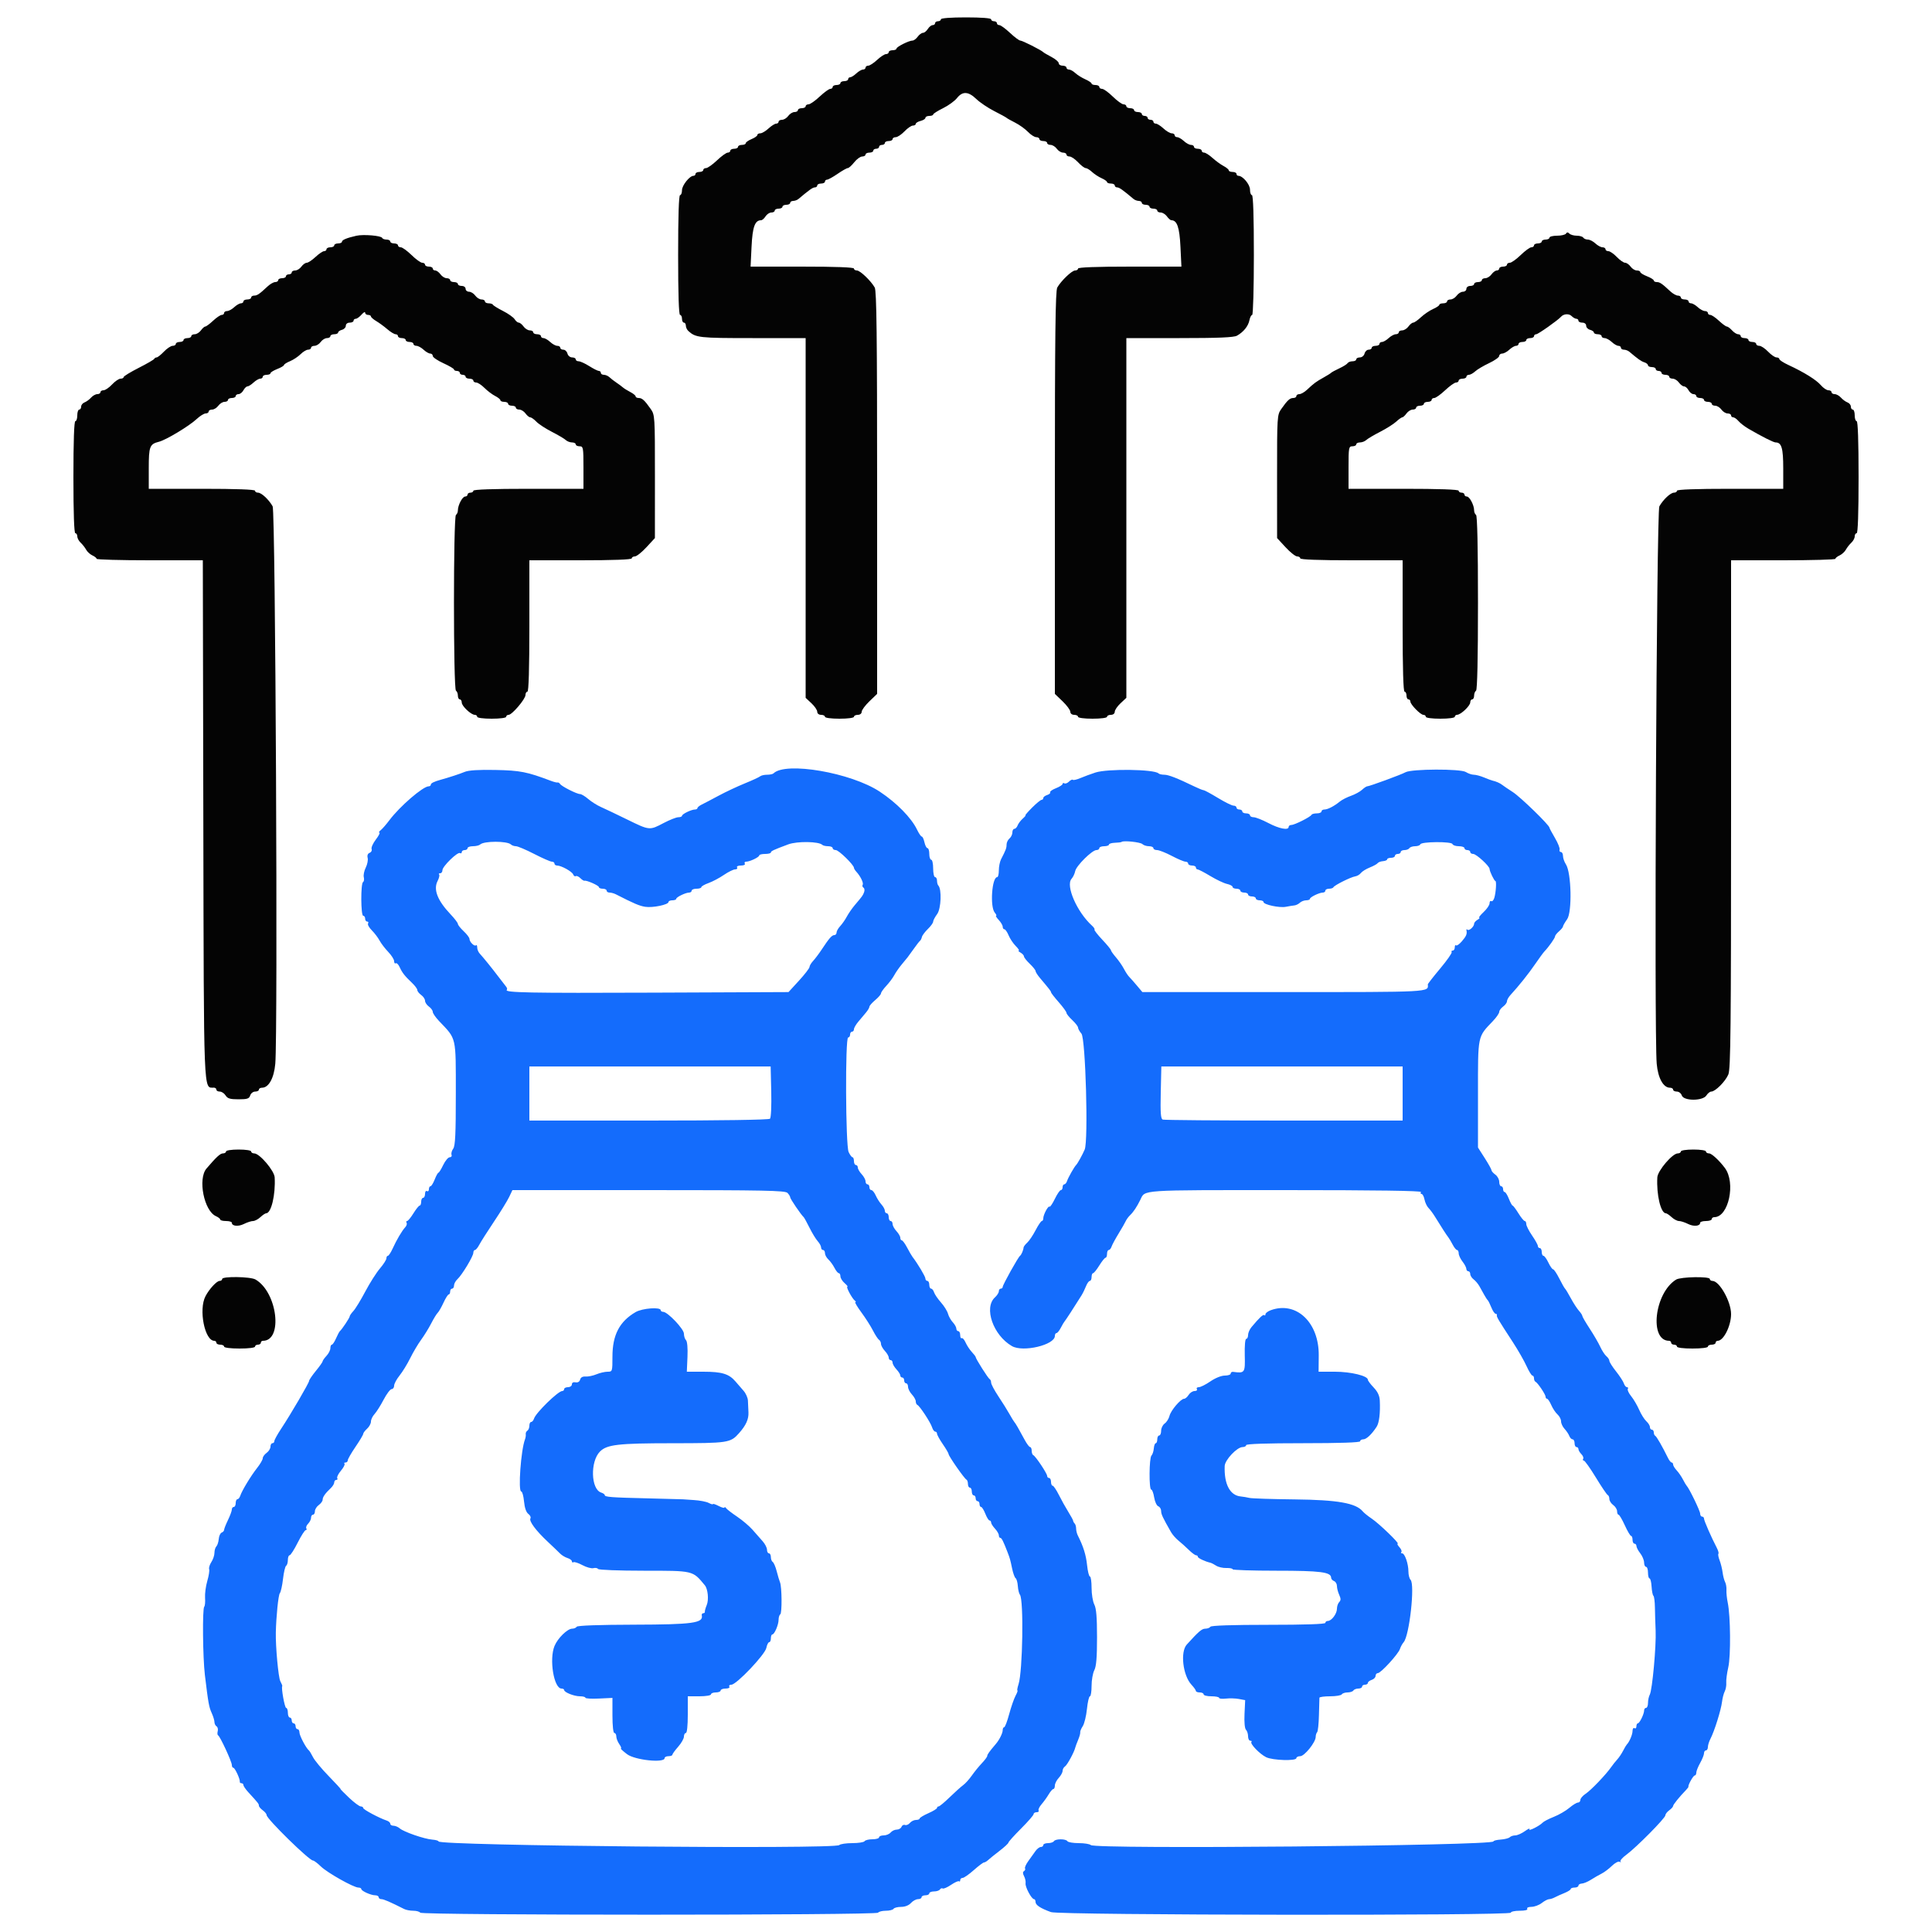
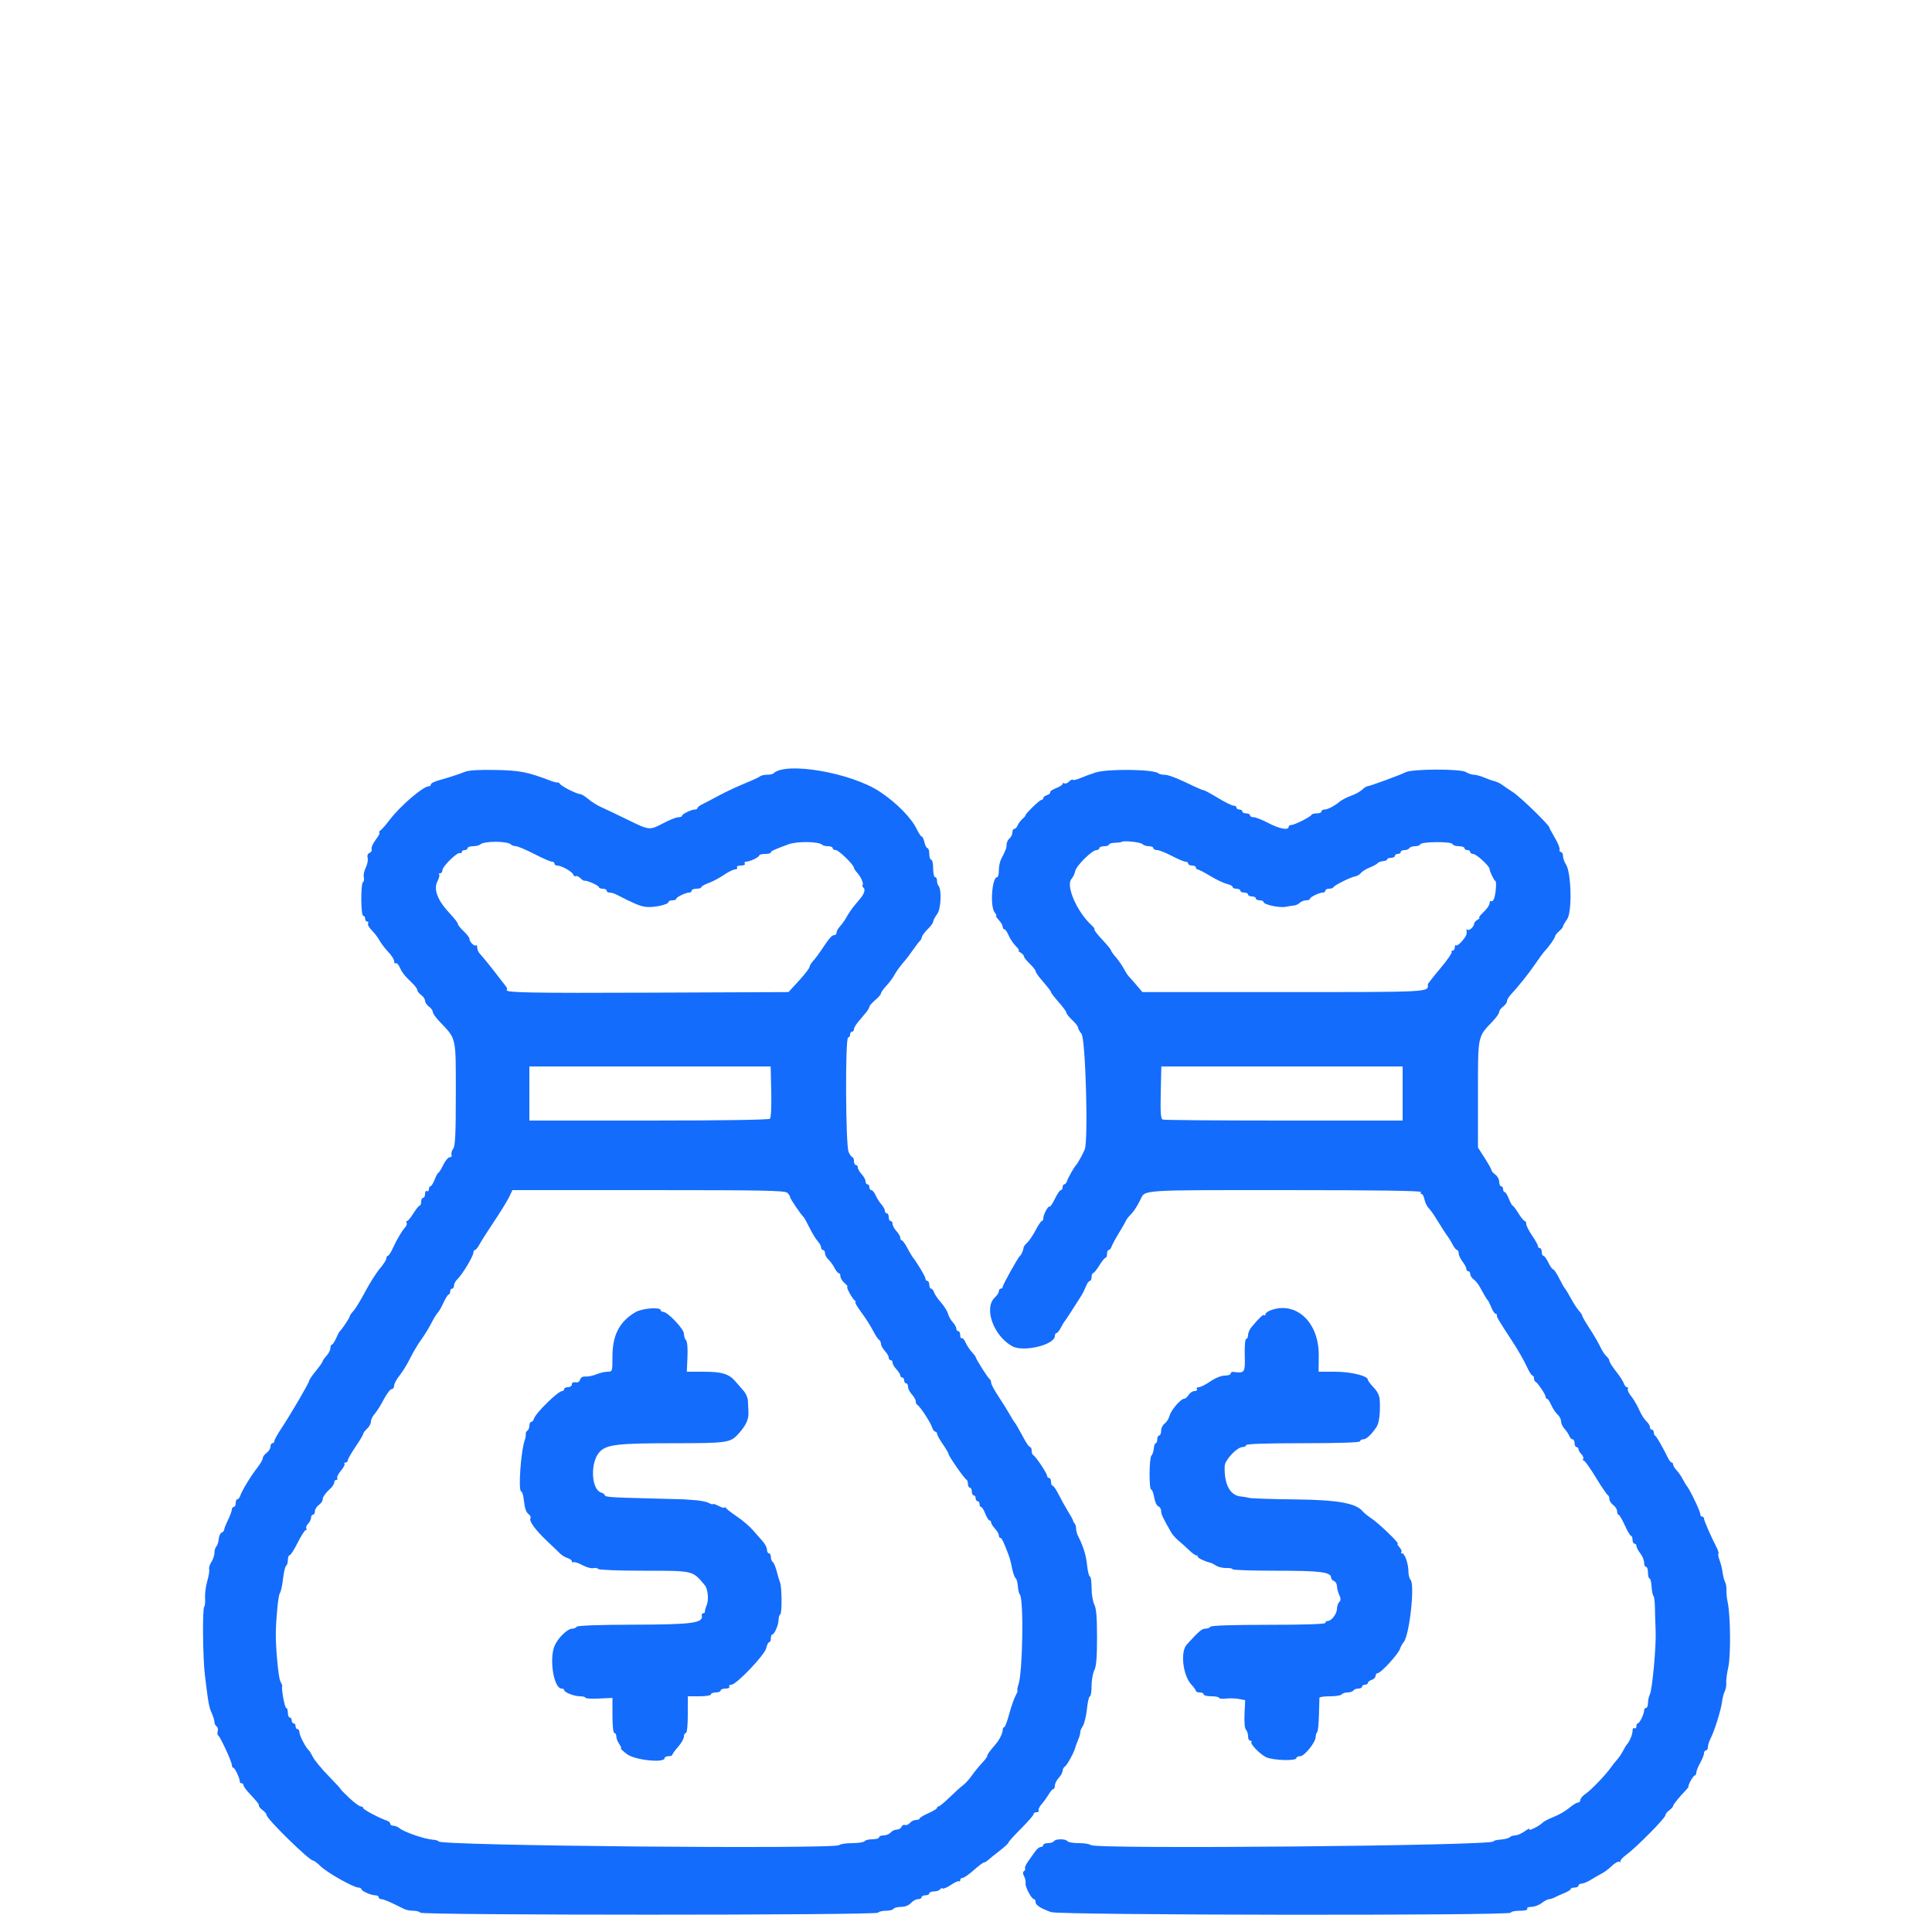
<svg xmlns="http://www.w3.org/2000/svg" id="svg" version="1.1" width="400" height="400" viewBox="0, 0, 400,400">
  <g id="svgg">
    <path id="path0" d="M96.200 159.815 C 95.252 160.216,92.956 160.968,91.200 161.452 C 89.883 161.816,89.200 162.156,89.200 162.447 C 89.200 162.641,88.999 162.800,88.754 162.800 C 87.578 162.800,82.768 166.951,80.616 169.821 C 79.965 170.689,79.155 171.619,78.816 171.887 C 78.477 172.155,78.356 172.380,78.547 172.387 C 78.739 172.394,78.408 173.039,77.812 173.820 C 77.217 174.600,76.824 175.485,76.939 175.786 C 77.055 176.087,76.870 176.441,76.529 176.572 C 76.140 176.721,75.988 177.109,76.120 177.614 C 76.235 178.056,76.057 178.964,75.724 179.632 C 75.391 180.299,75.210 181.195,75.322 181.622 C 75.433 182.050,75.362 182.500,75.162 182.623 C 74.660 182.934,74.696 189.600,75.200 189.600 C 75.420 189.600,75.600 189.870,75.600 190.200 C 75.600 190.530,75.791 190.800,76.024 190.800 C 76.257 190.800,76.337 190.978,76.202 191.197 C 76.067 191.415,76.416 192.052,76.977 192.613 C 77.538 193.174,78.257 194.120,78.576 194.716 C 78.894 195.312,79.705 196.375,80.377 197.078 C 81.050 197.781,81.600 198.647,81.600 199.002 C 81.600 199.357,81.754 199.552,81.942 199.436 C 82.129 199.320,82.489 199.676,82.740 200.228 C 83.275 201.403,83.800 202.071,85.300 203.491 C 85.905 204.064,86.400 204.733,86.400 204.978 C 86.400 205.223,86.760 205.683,87.200 206.000 C 87.640 206.317,88.000 206.857,88.000 207.200 C 88.000 207.543,88.360 208.083,88.800 208.400 C 89.240 208.717,89.600 209.213,89.600 209.502 C 89.600 209.790,90.185 210.641,90.900 211.392 C 94.551 215.225,94.370 214.438,94.372 226.447 C 94.374 234.775,94.257 237.242,93.832 237.824 C 93.533 238.232,93.378 238.799,93.487 239.083 C 93.596 239.367,93.425 239.600,93.107 239.600 C 92.789 239.600,92.185 240.318,91.764 241.195 C 91.344 242.073,90.899 242.793,90.775 242.795 C 90.651 242.798,90.302 243.430,90.000 244.200 C 89.698 244.970,89.304 245.600,89.125 245.600 C 88.946 245.600,88.800 245.881,88.800 246.224 C 88.800 246.567,88.620 246.736,88.400 246.600 C 88.180 246.464,88.000 246.723,88.000 247.176 C 88.000 247.629,87.820 248.000,87.600 248.000 C 87.380 248.000,87.200 248.360,87.200 248.800 C 87.200 249.240,87.062 249.600,86.894 249.600 C 86.726 249.600,86.144 250.320,85.600 251.200 C 85.056 252.080,84.463 252.800,84.282 252.800 C 84.101 252.800,84.055 252.965,84.180 253.168 C 84.305 253.370,84.181 253.780,83.904 254.080 C 83.222 254.817,82.120 256.683,81.294 258.500 C 80.918 259.325,80.474 260.000,80.306 260.000 C 80.138 260.000,80.000 260.238,80.000 260.528 C 80.000 260.818,79.396 261.763,78.658 262.628 C 77.920 263.493,76.556 265.640,75.627 267.400 C 74.699 269.160,73.593 270.972,73.169 271.426 C 72.746 271.880,72.400 272.382,72.400 272.542 C 72.400 272.830,70.815 275.215,70.368 275.600 C 70.240 275.710,69.881 276.385,69.570 277.100 C 69.259 277.815,68.869 278.400,68.702 278.400 C 68.536 278.400,68.400 278.726,68.400 279.125 C 68.400 279.523,68.040 280.236,67.600 280.708 C 67.160 281.180,66.800 281.691,66.800 281.842 C 66.800 281.994,66.170 282.886,65.400 283.826 C 64.630 284.766,64.000 285.694,64.000 285.888 C 64.000 286.295,60.189 292.818,58.169 295.868 C 57.416 297.005,56.800 298.130,56.800 298.368 C 56.800 298.606,56.620 298.800,56.400 298.800 C 56.180 298.800,56.000 299.120,56.000 299.512 C 56.000 299.903,55.640 300.483,55.200 300.800 C 54.760 301.117,54.400 301.617,54.400 301.912 C 54.400 302.206,53.875 303.111,53.234 303.923 C 51.941 305.560,50.090 308.617,49.736 309.700 C 49.610 310.085,49.348 310.400,49.153 310.400 C 48.959 310.400,48.800 310.760,48.800 311.200 C 48.800 311.640,48.620 312.000,48.400 312.000 C 48.180 312.000,48.000 312.236,48.000 312.525 C 48.000 312.814,47.640 313.795,47.200 314.706 C 46.760 315.616,46.400 316.531,46.400 316.738 C 46.400 316.945,46.171 317.202,45.891 317.310 C 45.611 317.417,45.340 318.013,45.289 318.635 C 45.237 319.256,45.016 319.944,44.798 320.162 C 44.579 320.381,44.400 320.980,44.400 321.494 C 44.400 322.008,44.113 322.866,43.762 323.401 C 43.412 323.936,43.205 324.605,43.304 324.887 C 43.402 325.169,43.226 326.273,42.913 327.341 C 42.601 328.408,42.395 329.976,42.456 330.824 C 42.517 331.672,42.440 332.494,42.284 332.650 C 41.885 333.048,41.983 343.187,42.420 346.800 C 43.125 352.639,43.264 353.413,43.829 354.660 C 44.143 355.354,44.400 356.198,44.400 356.537 C 44.400 356.876,44.596 357.274,44.835 357.422 C 45.074 357.569,45.183 358.021,45.077 358.426 C 44.971 358.831,45.006 359.215,45.155 359.281 C 45.552 359.456,48.000 364.737,48.000 365.418 C 48.000 365.738,48.141 366.000,48.312 366.000 C 48.641 366.000,49.742 368.384,49.652 368.900 C 49.623 369.065,49.780 369.200,50.000 369.200 C 50.220 369.200,50.400 369.372,50.400 369.582 C 50.400 369.792,50.863 370.467,51.428 371.082 C 53.452 373.284,53.600 373.472,53.600 373.845 C 53.600 374.053,53.960 374.483,54.400 374.800 C 54.840 375.117,55.200 375.568,55.200 375.801 C 55.200 376.565,64.013 385.200,64.794 385.200 C 65.002 385.200,65.733 385.748,66.418 386.418 C 67.757 387.727,73.216 390.800,74.201 390.800 C 74.531 390.800,74.801 390.935,74.803 391.100 C 74.807 391.506,76.786 392.400,77.680 392.400 C 78.076 392.400,78.400 392.580,78.400 392.800 C 78.400 393.020,78.653 393.200,78.962 393.200 C 79.447 393.200,80.720 393.752,83.695 395.250 C 84.077 395.443,84.921 395.600,85.571 395.600 C 86.221 395.600,86.864 395.780,87.000 396.000 C 87.342 396.553,181.458 396.553,181.800 396.000 C 181.936 395.780,182.656 395.600,183.400 395.600 C 184.144 395.600,184.864 395.420,185.000 395.200 C 185.136 394.980,185.839 394.800,186.562 394.800 C 187.368 394.800,188.156 394.491,188.600 394.000 C 188.998 393.560,189.656 393.200,190.062 393.200 C 190.468 393.200,190.800 393.020,190.800 392.800 C 190.800 392.580,191.160 392.400,191.600 392.400 C 192.040 392.400,192.400 392.220,192.400 392.000 C 192.400 391.780,192.839 391.600,193.376 391.600 C 193.913 391.600,194.466 391.417,194.604 391.193 C 194.742 390.970,195.002 390.877,195.180 390.988 C 195.359 391.098,196.142 390.757,196.920 390.228 C 197.698 389.700,198.440 389.373,198.567 389.501 C 198.695 389.629,198.800 389.523,198.800 389.267 C 198.800 389.010,199.025 388.800,199.300 388.799 C 199.575 388.799,200.610 388.079,201.600 387.200 C 202.590 386.321,203.548 385.601,203.729 385.601 C 203.909 385.600,204.296 385.375,204.587 385.100 C 204.879 384.825,205.939 383.970,206.944 383.200 C 207.948 382.430,208.777 381.662,208.785 381.493 C 208.793 381.324,209.970 380.015,211.400 378.585 C 212.830 377.155,214.000 375.809,214.000 375.593 C 214.000 375.377,214.281 375.200,214.624 375.200 C 214.967 375.200,215.150 375.043,215.032 374.852 C 214.913 374.660,215.189 374.075,215.644 373.552 C 216.098 373.028,216.763 372.105,217.121 371.500 C 217.480 370.895,217.914 370.400,218.086 370.400 C 218.259 370.400,218.400 370.074,218.400 369.675 C 218.400 369.277,218.760 368.564,219.200 368.092 C 219.640 367.620,220.000 366.965,220.000 366.637 C 220.000 366.308,220.225 365.896,220.500 365.720 C 220.957 365.427,222.411 362.751,222.629 361.800 C 222.679 361.580,222.948 360.860,223.225 360.200 C 223.502 359.540,223.693 358.844,223.649 358.653 C 223.605 358.463,223.839 357.894,224.170 357.390 C 224.500 356.886,224.892 355.287,225.040 353.837 C 225.189 352.387,225.466 351.200,225.655 351.200 C 225.845 351.200,226.000 350.231,226.000 349.046 C 226.000 347.861,226.254 346.402,226.565 345.803 C 226.974 345.014,227.129 343.140,227.129 339.000 C 227.129 334.860,226.974 332.986,226.565 332.197 C 226.254 331.598,226.000 330.049,226.000 328.754 C 226.000 327.459,225.846 326.400,225.657 326.400 C 225.468 326.400,225.203 325.335,225.067 324.034 C 224.848 321.938,224.293 320.164,223.151 317.905 C 222.958 317.523,222.800 316.878,222.800 316.472 C 222.800 316.066,222.665 315.598,222.500 315.433 C 222.335 315.268,222.194 315.013,222.187 314.867 C 222.179 314.720,221.724 313.880,221.174 313.000 C 220.625 312.120,219.748 310.545,219.225 309.500 C 218.702 308.455,218.123 307.600,217.937 307.600 C 217.752 307.600,217.600 307.240,217.600 306.800 C 217.600 306.360,217.420 306.000,217.200 306.000 C 216.980 306.000,216.800 305.807,216.800 305.572 C 216.800 305.065,214.391 301.459,213.923 301.267 C 213.745 301.193,213.600 300.788,213.600 300.367 C 213.600 299.945,213.453 299.600,213.274 299.600 C 213.095 299.600,212.586 298.925,212.144 298.100 C 210.964 295.899,210.226 294.626,210.000 294.400 C 209.890 294.290,209.440 293.555,209.000 292.767 C 208.560 291.979,207.525 290.322,206.700 289.086 C 205.875 287.850,205.200 286.575,205.200 286.253 C 205.200 285.930,205.065 285.607,204.900 285.533 C 204.594 285.397,202.000 281.303,202.000 280.957 C 202.000 280.852,201.640 280.380,201.200 279.908 C 200.760 279.436,200.182 278.557,199.915 277.954 C 199.649 277.351,199.288 276.945,199.115 277.052 C 198.942 277.160,198.800 276.877,198.800 276.424 C 198.800 275.971,198.620 275.600,198.400 275.600 C 198.180 275.600,198.000 275.364,198.000 275.075 C 198.000 274.787,197.669 274.196,197.265 273.762 C 196.861 273.328,196.413 272.529,196.269 271.987 C 196.126 271.444,195.473 270.399,194.820 269.663 C 194.166 268.928,193.522 267.983,193.388 267.563 C 193.255 267.144,192.978 266.800,192.773 266.800 C 192.568 266.800,192.400 266.440,192.400 266.000 C 192.400 265.560,192.220 265.200,192.000 265.200 C 191.780 265.200,191.597 264.975,191.593 264.700 C 191.587 264.280,190.002 261.624,188.907 260.200 C 188.738 259.980,188.244 259.125,187.809 258.300 C 187.374 257.475,186.879 256.800,186.709 256.800 C 186.539 256.800,186.400 256.564,186.400 256.275 C 186.400 255.987,186.040 255.364,185.600 254.892 C 185.160 254.420,184.800 253.756,184.800 253.417 C 184.800 253.078,184.620 252.800,184.400 252.800 C 184.180 252.800,184.000 252.440,184.000 252.000 C 184.000 251.560,183.820 251.200,183.600 251.200 C 183.380 251.200,183.200 250.964,183.200 250.675 C 183.200 250.387,182.884 249.802,182.497 249.375 C 182.111 248.949,181.574 248.105,181.306 247.500 C 181.037 246.895,180.633 246.400,180.409 246.400 C 180.184 246.400,180.000 246.130,180.000 245.800 C 180.000 245.470,179.820 245.200,179.600 245.200 C 179.380 245.200,179.200 244.922,179.200 244.583 C 179.200 244.244,178.840 243.580,178.400 243.108 C 177.960 242.636,177.600 242.013,177.600 241.725 C 177.600 241.436,177.420 241.200,177.200 241.200 C 176.980 241.200,176.800 240.840,176.800 240.400 C 176.800 239.960,176.665 239.599,176.500 239.597 C 176.335 239.595,175.975 239.109,175.700 238.517 C 175.067 237.155,174.973 214.800,175.600 214.800 C 175.820 214.800,176.000 214.530,176.000 214.200 C 176.000 213.870,176.180 213.600,176.400 213.600 C 176.620 213.600,176.800 213.375,176.800 213.100 C 176.801 212.825,177.206 212.120,177.700 211.534 C 178.195 210.947,178.915 210.090,179.300 209.629 C 179.685 209.168,180.000 208.629,180.000 208.431 C 180.000 208.233,180.540 207.617,181.200 207.061 C 181.860 206.506,182.400 205.879,182.400 205.668 C 182.400 205.457,182.895 204.754,183.500 204.106 C 184.105 203.457,184.841 202.476,185.135 201.924 C 185.429 201.373,186.101 200.399,186.627 199.761 C 187.154 199.122,187.731 198.420,187.910 198.200 C 188.089 197.980,188.678 197.170,189.218 196.400 C 189.758 195.630,190.321 194.908,190.468 194.796 C 190.615 194.684,190.795 194.326,190.868 194.000 C 190.941 193.674,191.495 192.929,192.100 192.343 C 192.705 191.758,193.200 191.074,193.200 190.823 C 193.200 190.573,193.574 189.862,194.031 189.244 C 194.846 188.141,195.006 184.073,194.263 183.330 C 194.118 183.185,194.000 182.737,194.000 182.333 C 194.000 181.930,193.820 181.600,193.600 181.600 C 193.380 181.600,193.200 180.790,193.200 179.800 C 193.200 178.810,193.020 178.000,192.800 178.000 C 192.580 178.000,192.400 177.460,192.400 176.800 C 192.400 176.140,192.234 175.600,192.032 175.600 C 191.829 175.600,191.545 175.060,191.400 174.400 C 191.255 173.740,191.004 173.200,190.842 173.200 C 190.681 173.200,190.245 172.563,189.873 171.785 C 188.710 169.346,185.651 166.225,182.152 163.908 C 176.199 159.967,162.634 157.633,160.145 160.122 C 159.992 160.275,159.393 160.400,158.813 160.400 C 158.234 160.400,157.589 160.548,157.380 160.728 C 157.171 160.909,155.740 161.569,154.200 162.195 C 152.660 162.822,150.230 163.964,148.800 164.734 C 147.370 165.504,145.796 166.329,145.303 166.567 C 144.810 166.805,144.405 167.135,144.403 167.300 C 144.401 167.465,144.166 167.600,143.880 167.600 C 143.144 167.600,141.207 168.541,141.203 168.900 C 141.201 169.065,140.858 169.200,140.441 169.200 C 140.023 169.200,138.655 169.740,137.400 170.400 C 134.461 171.946,134.504 171.951,129.800 169.647 C 127.600 168.569,125.166 167.409,124.390 167.068 C 123.615 166.727,122.445 165.987,121.790 165.425 C 121.136 164.862,120.368 164.401,120.084 164.400 C 119.419 164.400,116.275 162.810,115.955 162.312 C 115.821 162.103,115.588 161.966,115.438 162.007 C 115.288 162.049,114.678 161.898,114.083 161.673 C 109.132 159.798,107.702 159.517,102.600 159.413 C 99.079 159.342,97.012 159.472,96.200 159.815 M226.800 159.943 C 225.810 160.266,224.400 160.786,223.668 161.099 C 222.935 161.412,222.238 161.572,222.120 161.453 C 222.002 161.335,221.642 161.501,221.320 161.823 C 220.999 162.144,220.570 162.305,220.368 162.180 C 220.165 162.055,220.000 162.110,220.000 162.302 C 220.000 162.494,219.378 162.895,218.618 163.193 C 217.858 163.491,217.321 163.872,217.424 164.039 C 217.527 164.206,217.249 164.457,216.806 164.598 C 216.363 164.739,216.000 165.022,216.000 165.227 C 216.000 165.432,215.841 165.600,215.647 165.600 C 215.453 165.600,214.574 166.320,213.694 167.200 C 212.814 168.080,212.190 168.800,212.308 168.800 C 212.426 168.800,212.167 169.115,211.733 169.500 C 211.300 169.885,210.828 170.515,210.685 170.900 C 210.542 171.285,210.239 171.600,210.013 171.600 C 209.786 171.600,209.600 171.938,209.600 172.351 C 209.600 172.764,209.330 173.326,209.000 173.600 C 208.670 173.874,208.400 174.438,208.400 174.854 C 208.400 175.585,208.253 175.979,207.262 177.895 C 207.008 178.387,206.800 179.422,206.800 180.195 C 206.800 180.968,206.649 181.600,206.464 181.600 C 205.365 181.600,204.935 187.718,205.949 188.939 C 206.251 189.302,206.379 189.600,206.233 189.600 C 206.088 189.600,206.336 189.994,206.784 190.475 C 207.233 190.957,207.600 191.587,207.600 191.875 C 207.600 192.164,207.758 192.400,207.951 192.400 C 208.145 192.400,208.536 192.963,208.821 193.652 C 209.107 194.340,209.767 195.330,210.288 195.852 C 210.810 196.373,211.093 196.805,210.918 196.812 C 210.743 196.819,210.915 197.008,211.300 197.232 C 211.685 197.456,212.000 197.809,212.000 198.016 C 212.000 198.224,212.540 198.909,213.200 199.540 C 213.860 200.171,214.400 200.847,214.400 201.043 C 214.401 201.239,214.806 201.880,215.300 202.466 C 217.351 204.898,217.600 205.220,217.600 205.443 C 217.600 205.572,218.320 206.495,219.200 207.495 C 220.080 208.495,220.800 209.485,220.800 209.696 C 220.800 209.907,221.340 210.583,222.000 211.200 C 222.660 211.817,223.200 212.517,223.200 212.756 C 223.200 212.995,223.515 213.558,223.900 214.007 C 224.756 215.006,225.350 236.178,224.574 238.000 C 224.105 239.098,223.115 240.885,222.800 241.200 C 222.404 241.596,221.146 243.815,220.929 244.500 C 220.807 244.885,220.548 245.200,220.353 245.200 C 220.159 245.200,220.000 245.470,220.000 245.800 C 220.000 246.130,219.836 246.400,219.636 246.400 C 219.435 246.400,218.875 247.219,218.390 248.221 C 217.905 249.222,217.412 249.945,217.294 249.827 C 217.028 249.562,216.000 251.485,216.000 252.246 C 216.000 252.551,215.865 252.800,215.699 252.800 C 215.534 252.800,214.954 253.655,214.410 254.700 C 213.866 255.745,213.090 256.901,212.684 257.270 C 212.279 257.638,211.936 258.088,211.923 258.270 C 211.881 258.830,211.472 259.790,211.186 260.000 C 210.784 260.295,207.600 266.010,207.600 266.436 C 207.600 266.636,207.420 266.800,207.200 266.800 C 206.980 266.800,206.800 267.042,206.800 267.338 C 206.800 267.634,206.440 268.202,206.000 268.600 C 203.631 270.743,205.623 276.459,209.520 278.700 C 211.820 280.023,218.400 278.454,218.400 276.583 C 218.400 276.262,218.550 276.000,218.732 276.000 C 218.915 276.000,219.320 275.505,219.632 274.900 C 219.944 274.295,220.289 273.710,220.399 273.600 C 220.577 273.423,222.524 270.431,223.913 268.200 C 224.187 267.760,224.607 266.905,224.845 266.300 C 225.083 265.695,225.441 265.200,225.639 265.200 C 225.838 265.200,226.000 264.840,226.000 264.400 C 226.000 263.960,226.138 263.600,226.306 263.600 C 226.474 263.600,227.056 262.880,227.600 262.000 C 228.144 261.120,228.726 260.400,228.894 260.400 C 229.062 260.400,229.200 260.040,229.200 259.600 C 229.200 259.160,229.359 258.800,229.553 258.800 C 229.748 258.800,230.010 258.485,230.136 258.100 C 230.262 257.715,230.917 256.500,231.591 255.400 C 232.266 254.300,232.937 253.130,233.081 252.800 C 233.226 252.470,233.627 251.927,233.972 251.594 C 234.682 250.910,235.376 249.867,236.098 248.400 C 237.134 246.297,235.600 246.400,265.995 246.400 C 284.861 246.400,294.364 246.535,294.200 246.800 C 294.064 247.020,294.121 247.200,294.326 247.200 C 294.532 247.200,294.804 247.718,294.930 248.352 C 295.057 248.985,295.432 249.774,295.763 250.105 C 296.094 250.436,296.687 251.235,297.082 251.879 C 298.304 253.875,299.538 255.782,299.876 256.200 C 300.054 256.420,300.455 257.095,300.768 257.700 C 301.080 258.305,301.485 258.800,301.668 258.800 C 301.850 258.800,302.004 259.115,302.009 259.500 C 302.014 259.885,302.370 260.650,302.800 261.200 C 303.230 261.750,303.586 262.425,303.591 262.700 C 303.596 262.975,303.780 263.200,304.000 263.200 C 304.220 263.200,304.400 263.460,304.400 263.777 C 304.400 264.095,304.715 264.592,305.100 264.882 C 305.485 265.172,306.025 265.813,306.300 266.305 C 306.575 266.797,307.025 267.605,307.300 268.100 C 307.575 268.595,307.900 269.090,308.023 269.200 C 308.145 269.310,308.482 269.985,308.771 270.700 C 309.060 271.415,309.455 272.000,309.649 272.000 C 309.842 272.000,309.960 272.135,309.911 272.300 C 309.818 272.614,310.139 273.155,313.253 277.932 C 314.304 279.545,315.564 281.750,316.053 282.832 C 316.542 283.915,317.091 284.800,317.271 284.800 C 317.452 284.800,317.600 285.055,317.600 285.367 C 317.600 285.678,317.735 285.993,317.900 286.067 C 318.355 286.269,320.000 288.710,320.000 289.184 C 320.000 289.413,320.136 289.600,320.302 289.600 C 320.469 289.600,320.860 290.185,321.172 290.900 C 321.484 291.615,322.068 292.491,322.470 292.847 C 322.871 293.203,323.200 293.844,323.200 294.271 C 323.200 294.699,323.524 295.398,323.920 295.825 C 324.316 296.251,324.761 296.915,324.908 297.300 C 325.055 297.685,325.361 298.000,325.587 298.000 C 325.814 298.000,326.000 298.360,326.000 298.800 C 326.000 299.240,326.180 299.600,326.400 299.600 C 326.620 299.600,326.800 299.793,326.800 300.029 C 326.800 300.264,327.072 300.729,327.404 301.061 C 327.736 301.393,327.905 301.830,327.780 302.032 C 327.655 302.235,327.716 302.400,327.915 302.400 C 328.114 302.400,329.235 303.975,330.406 305.900 C 331.577 307.825,332.685 309.460,332.868 309.533 C 333.050 309.607,333.200 309.972,333.200 310.345 C 333.200 310.718,333.560 311.283,334.000 311.600 C 334.440 311.917,334.800 312.497,334.800 312.888 C 334.800 313.280,334.935 313.601,335.100 313.601 C 335.265 313.602,335.850 314.592,336.400 315.800 C 336.950 317.008,337.535 317.998,337.700 317.999 C 337.865 317.999,338.000 318.360,338.000 318.800 C 338.000 319.240,338.180 319.600,338.400 319.600 C 338.620 319.600,338.804 319.825,338.809 320.100 C 338.814 320.375,339.170 321.050,339.600 321.600 C 340.030 322.150,340.386 323.005,340.391 323.500 C 340.396 323.995,340.580 324.400,340.800 324.400 C 341.020 324.400,341.200 324.940,341.200 325.600 C 341.200 326.260,341.345 326.800,341.522 326.800 C 341.699 326.800,341.888 327.560,341.943 328.490 C 341.998 329.419,342.168 330.274,342.321 330.390 C 342.475 330.505,342.615 331.590,342.633 332.800 C 342.650 334.010,342.718 336.170,342.782 337.600 C 342.924 340.749,342.089 349.885,341.572 350.852 C 341.367 351.235,341.200 352.009,341.200 352.574 C 341.200 353.138,341.020 353.600,340.800 353.600 C 340.580 353.600,340.400 353.834,340.400 354.120 C 340.400 354.856,339.459 356.793,339.100 356.797 C 338.935 356.799,338.800 357.081,338.800 357.424 C 338.800 357.767,338.620 357.936,338.400 357.800 C 338.180 357.664,338.000 357.926,338.000 358.382 C 338.000 359.119,337.345 360.656,336.799 361.200 C 336.689 361.310,336.345 361.892,336.035 362.493 C 335.726 363.095,335.180 363.905,334.822 364.293 C 334.465 364.682,333.908 365.380,333.586 365.844 C 332.504 367.404,329.391 370.656,328.291 371.377 C 327.691 371.770,327.200 372.341,327.200 372.646 C 327.200 372.951,326.975 373.200,326.700 373.201 C 326.425 373.201,325.618 373.696,324.907 374.301 C 324.197 374.905,322.757 375.740,321.707 376.155 C 320.658 376.571,319.615 377.111,319.390 377.355 C 318.760 378.038,316.323 379.247,316.653 378.713 C 316.814 378.455,316.389 378.638,315.710 379.121 C 315.032 379.605,314.135 380.000,313.718 380.000 C 313.301 380.000,312.789 380.171,312.579 380.381 C 312.370 380.590,311.524 380.807,310.699 380.863 C 309.875 380.918,309.200 381.090,309.200 381.245 C 309.200 382.145,226.736 382.896,225.844 382.004 C 225.622 381.782,224.497 381.600,223.344 381.600 C 222.191 381.600,221.136 381.420,221.000 381.200 C 220.679 380.681,218.521 380.681,218.200 381.200 C 218.064 381.420,217.513 381.600,216.976 381.600 C 216.439 381.600,216.000 381.780,216.000 382.000 C 216.000 382.220,215.770 382.400,215.488 382.400 C 215.207 382.400,214.712 382.777,214.388 383.237 C 214.065 383.698,213.401 384.625,212.913 385.297 C 212.426 385.969,212.114 386.660,212.220 386.832 C 212.326 387.004,212.230 387.258,212.005 387.397 C 211.730 387.567,211.735 387.906,212.021 388.440 C 212.254 388.875,212.395 389.539,212.334 389.916 C 212.214 390.655,213.572 393.200,214.086 393.200 C 214.259 393.200,214.400 393.464,214.400 393.786 C 214.400 394.425,215.425 395.096,217.600 395.882 C 219.393 396.530,312.800 396.646,312.800 396.000 C 312.800 395.780,313.621 395.600,314.624 395.600 C 315.737 395.600,316.351 395.444,316.200 395.200 C 316.058 394.970,316.431 394.796,317.076 394.791 C 317.694 394.786,318.650 394.430,319.200 394.000 C 319.750 393.570,320.427 393.214,320.705 393.209 C 320.983 393.204,321.523 393.032,321.905 392.826 C 322.287 392.621,323.185 392.217,323.900 391.929 C 324.615 391.640,325.200 391.269,325.200 391.102 C 325.200 390.936,325.560 390.800,326.000 390.800 C 326.440 390.800,326.800 390.620,326.800 390.400 C 326.800 390.180,327.115 389.987,327.500 389.971 C 327.885 389.955,328.740 389.597,329.400 389.175 C 330.060 388.753,331.050 388.184,331.600 387.910 C 332.150 387.635,333.110 386.912,333.734 386.303 C 334.357 385.693,335.077 385.314,335.334 385.461 C 335.590 385.608,335.671 385.585,335.513 385.411 C 335.356 385.236,335.896 384.605,336.713 384.009 C 338.750 382.523,344.800 376.411,344.800 375.840 C 344.800 375.585,345.160 375.117,345.600 374.800 C 346.040 374.483,346.400 374.082,346.400 373.908 C 346.400 373.626,347.728 371.987,349.114 370.559 C 349.397 370.267,349.605 369.977,349.577 369.914 C 349.445 369.619,350.568 367.600,350.864 367.600 C 351.049 367.600,351.200 367.335,351.200 367.012 C 351.200 366.689,351.560 365.783,352.000 365.000 C 352.440 364.217,352.800 363.311,352.800 362.988 C 352.800 362.665,352.980 362.400,353.200 362.400 C 353.420 362.400,353.601 362.085,353.602 361.700 C 353.604 361.315,353.852 360.527,354.154 359.948 C 354.952 358.419,356.324 354.030,356.522 352.375 C 356.615 351.591,356.872 350.601,357.091 350.175 C 357.311 349.749,357.452 348.950,357.404 348.400 C 357.357 347.850,357.544 346.410,357.821 345.200 C 358.360 342.841,358.291 334.580,357.709 331.800 C 357.525 330.920,357.405 329.750,357.442 329.200 C 357.479 328.650,357.354 327.905,357.164 327.543 C 356.974 327.182,356.740 326.282,356.645 325.543 C 356.550 324.805,356.270 323.680,356.025 323.045 C 355.779 322.409,355.668 321.799,355.778 321.688 C 355.889 321.578,355.735 321.018,355.436 320.444 C 354.305 318.271,352.800 314.834,352.800 314.425 C 352.800 314.191,352.620 314.000,352.400 314.000 C 352.180 314.000,352.000 313.720,352.000 313.378 C 352.000 312.827,349.716 308.115,349.199 307.600 C 349.089 307.490,348.745 306.908,348.435 306.307 C 348.126 305.705,347.541 304.858,347.136 304.423 C 346.731 303.989,346.400 303.446,346.400 303.217 C 346.400 302.988,346.265 302.799,346.100 302.797 C 345.935 302.795,345.602 302.390,345.360 301.897 C 344.178 299.489,342.970 297.387,342.700 297.267 C 342.535 297.193,342.400 296.878,342.400 296.567 C 342.400 296.255,342.220 296.000,342.000 296.000 C 341.780 296.000,341.600 295.758,341.600 295.462 C 341.600 295.166,341.265 294.621,340.855 294.250 C 340.446 293.880,339.779 292.817,339.373 291.888 C 338.968 290.960,338.221 289.690,337.715 289.066 C 337.209 288.443,336.896 287.768,337.021 287.566 C 337.145 287.365,337.069 287.200,336.851 287.200 C 336.632 287.200,336.345 286.857,336.212 286.437 C 336.079 286.018,335.348 284.893,334.589 283.937 C 333.829 282.982,333.206 281.997,333.204 281.749 C 333.202 281.501,332.927 281.071,332.593 280.794 C 332.259 280.517,331.685 279.640,331.318 278.845 C 330.951 278.050,329.964 276.352,329.125 275.072 C 328.286 273.791,327.600 272.610,327.600 272.447 C 327.600 272.284,327.285 271.801,326.900 271.373 C 326.515 270.945,325.763 269.787,325.230 268.798 C 324.696 267.809,324.154 266.910,324.024 266.800 C 323.895 266.690,323.358 265.745,322.832 264.700 C 322.305 263.655,321.731 262.800,321.556 262.800 C 321.381 262.800,320.939 262.170,320.573 261.400 C 320.208 260.630,319.749 260.000,319.554 260.000 C 319.359 260.000,319.200 259.640,319.200 259.200 C 319.200 258.760,319.020 258.400,318.800 258.400 C 318.580 258.400,318.400 258.207,318.400 257.972 C 318.400 257.737,317.860 256.759,317.200 255.800 C 316.540 254.841,316.000 253.773,316.000 253.428 C 316.000 253.083,315.856 252.800,315.680 252.800 C 315.505 252.800,314.920 252.085,314.380 251.211 C 313.841 250.337,313.299 249.617,313.175 249.611 C 313.051 249.605,312.702 248.970,312.400 248.200 C 312.098 247.430,311.704 246.800,311.525 246.800 C 311.346 246.800,311.200 246.530,311.200 246.200 C 311.200 245.870,311.020 245.600,310.800 245.600 C 310.580 245.600,310.400 245.190,310.400 244.688 C 310.400 244.187,310.040 243.517,309.600 243.200 C 309.160 242.883,308.800 242.474,308.800 242.292 C 308.800 242.110,308.170 240.977,307.400 239.773 L 306.000 237.584 306.000 226.566 C 306.000 214.172,305.877 214.776,309.100 211.392 C 309.815 210.641,310.400 209.790,310.400 209.502 C 310.400 209.213,310.760 208.717,311.200 208.400 C 311.640 208.083,312.000 207.593,312.000 207.312 C 312.000 207.030,312.315 206.456,312.700 206.036 C 314.494 204.080,316.467 201.610,317.842 199.600 C 318.670 198.390,319.539 197.204,319.774 196.963 C 320.627 196.089,321.966 194.192,321.957 193.870 C 321.952 193.688,322.319 193.217,322.774 192.823 C 323.228 192.429,323.600 191.975,323.600 191.815 C 323.600 191.655,323.986 190.981,324.459 190.317 C 325.514 188.836,325.336 180.678,324.212 178.962 C 323.875 178.448,323.600 177.662,323.600 177.214 C 323.600 176.766,323.405 176.400,323.167 176.400 C 322.928 176.400,322.808 176.176,322.899 175.903 C 322.990 175.629,322.555 174.542,321.932 173.485 C 321.310 172.429,320.800 171.476,320.800 171.368 C 320.800 170.845,314.815 165.024,313.217 163.993 C 312.218 163.349,311.220 162.672,311.000 162.490 C 310.593 162.154,309.721 161.772,309.000 161.615 C 308.780 161.566,307.993 161.274,307.251 160.964 C 306.509 160.654,305.558 160.400,305.137 160.400 C 304.716 160.400,303.973 160.147,303.486 159.839 C 302.394 159.147,292.256 159.184,291.000 159.885 C 290.106 160.383,283.527 162.800,283.063 162.800 C 282.900 162.800,282.422 163.121,282.001 163.513 C 281.580 163.906,280.552 164.467,279.718 164.761 C 278.883 165.055,277.840 165.589,277.400 165.948 C 276.213 166.916,274.890 167.600,274.205 167.600 C 273.872 167.600,273.600 167.780,273.600 168.000 C 273.600 168.220,273.165 168.400,272.633 168.400 C 272.102 168.400,271.607 168.535,271.533 168.700 C 271.341 169.132,268.028 170.800,267.362 170.800 C 267.053 170.800,266.800 170.980,266.800 171.200 C 266.800 171.962,264.871 171.595,262.600 170.400 C 261.345 169.740,259.977 169.200,259.559 169.200 C 259.142 169.200,258.800 169.020,258.800 168.800 C 258.800 168.580,258.440 168.400,258.000 168.400 C 257.560 168.400,257.200 168.220,257.200 168.000 C 257.200 167.780,256.930 167.600,256.600 167.600 C 256.270 167.600,256.000 167.420,256.000 167.200 C 256.000 166.980,255.727 166.800,255.393 166.800 C 255.059 166.800,253.600 166.080,252.152 165.200 C 250.703 164.320,249.374 163.600,249.197 163.600 C 249.020 163.600,248.184 163.265,247.338 162.855 C 243.720 161.103,241.921 160.400,241.056 160.400 C 240.549 160.400,240.008 160.275,239.855 160.122 C 238.993 159.259,229.305 159.127,226.800 159.943 M105.780 174.837 C 105.989 175.037,106.459 175.200,106.825 175.200 C 107.190 175.200,108.889 175.920,110.600 176.800 C 112.311 177.680,113.956 178.400,114.255 178.400 C 114.555 178.400,114.800 178.580,114.800 178.800 C 114.800 179.020,115.042 179.200,115.339 179.200 C 116.201 179.200,118.439 180.437,118.671 181.042 C 118.788 181.346,119.030 181.505,119.210 181.394 C 119.389 181.283,119.814 181.471,120.153 181.811 C 120.493 182.150,120.879 182.393,121.011 182.350 C 121.443 182.207,124.000 183.341,124.000 183.675 C 124.000 183.854,124.360 184.000,124.800 184.000 C 125.240 184.000,125.600 184.180,125.600 184.400 C 125.600 184.620,125.872 184.800,126.205 184.800 C 126.538 184.800,127.123 184.960,127.505 185.155 C 131.289 187.090,132.392 187.559,133.599 187.746 C 135.141 187.984,138.400 187.309,138.400 186.753 C 138.400 186.559,138.760 186.400,139.200 186.400 C 139.640 186.400,140.001 186.265,140.003 186.100 C 140.007 185.741,141.944 184.800,142.680 184.800 C 142.966 184.800,143.200 184.620,143.200 184.400 C 143.200 184.180,143.650 184.000,144.200 184.000 C 144.750 184.000,145.200 183.856,145.200 183.680 C 145.200 183.505,145.875 183.119,146.700 182.824 C 147.525 182.528,148.952 181.772,149.872 181.143 C 150.792 180.515,151.837 180.000,152.196 180.000 C 152.554 180.000,152.736 179.820,152.600 179.600 C 152.459 179.372,152.804 179.200,153.400 179.200 C 153.996 179.200,154.341 179.028,154.200 178.800 C 154.064 178.580,154.198 178.400,154.497 178.400 C 155.251 178.400,157.193 177.465,157.197 177.100 C 157.199 176.935,157.740 176.800,158.400 176.800 C 159.060 176.800,159.600 176.664,159.600 176.498 C 159.600 176.207,160.135 175.958,163.200 174.818 C 165.047 174.132,169.531 174.198,170.255 174.922 C 170.408 175.075,170.953 175.200,171.467 175.200 C 171.980 175.200,172.400 175.380,172.400 175.600 C 172.400 175.820,172.691 176.000,173.046 176.000 C 173.652 176.000,176.800 179.079,176.800 179.671 C 176.800 179.821,177.025 180.188,177.300 180.487 C 178.163 181.426,178.836 182.818,178.607 183.189 C 178.486 183.384,178.562 183.653,178.776 183.785 C 178.990 183.917,179.047 184.335,178.903 184.713 C 178.628 185.433,178.596 185.477,176.969 187.400 C 176.410 188.060,175.675 189.123,175.334 189.762 C 174.994 190.402,174.374 191.291,173.957 191.738 C 173.541 192.185,173.200 192.787,173.200 193.075 C 173.200 193.364,172.995 193.600,172.744 193.600 C 172.236 193.600,171.661 194.255,170.137 196.569 C 169.568 197.431,168.765 198.500,168.352 198.944 C 167.938 199.388,167.600 199.954,167.600 200.202 C 167.600 200.450,166.622 201.721,165.426 203.026 L 163.252 205.400 135.326 205.517 C 109.596 205.624,104.343 205.523,104.935 204.932 C 105.054 204.812,104.981 204.509,104.771 204.257 C 104.562 204.006,103.846 203.080,103.181 202.200 C 101.870 200.465,100.097 198.275,99.300 197.404 C 99.025 197.103,98.800 196.544,98.800 196.162 C 98.800 195.780,98.689 195.578,98.552 195.714 C 98.238 196.028,97.200 195.011,97.200 194.389 C 97.200 194.132,96.660 193.417,96.000 192.800 C 95.340 192.183,94.800 191.503,94.800 191.288 C 94.800 191.073,94.125 190.185,93.300 189.315 C 90.573 186.441,89.685 184.169,90.598 182.403 C 90.912 181.797,91.055 181.189,90.917 181.051 C 90.779 180.913,90.877 180.800,91.133 180.800 C 91.390 180.800,91.600 180.516,91.600 180.169 C 91.600 179.378,94.739 176.315,95.235 176.622 C 95.436 176.746,95.600 176.657,95.600 176.424 C 95.600 176.191,95.870 176.000,96.200 176.000 C 96.530 176.000,96.800 175.820,96.800 175.600 C 96.800 175.380,97.304 175.200,97.920 175.200 C 98.536 175.200,99.211 175.037,99.420 174.839 C 100.202 174.096,105.003 174.094,105.780 174.837 M236.519 174.759 C 236.762 175.002,237.374 175.200,237.880 175.200 C 238.386 175.200,238.800 175.380,238.800 175.600 C 238.800 175.820,239.142 176.000,239.559 176.000 C 239.977 176.000,241.345 176.540,242.600 177.200 C 243.855 177.860,245.133 178.400,245.441 178.400 C 245.748 178.400,246.000 178.580,246.000 178.800 C 246.000 179.020,246.360 179.200,246.800 179.200 C 247.240 179.200,247.600 179.380,247.600 179.600 C 247.600 179.820,247.758 180.000,247.952 180.000 C 248.145 180.000,249.332 180.619,250.589 181.376 C 251.846 182.133,253.398 182.868,254.037 183.008 C 254.677 183.149,255.200 183.429,255.200 183.632 C 255.200 183.834,255.560 184.000,256.000 184.000 C 256.440 184.000,256.800 184.180,256.800 184.400 C 256.800 184.620,257.160 184.800,257.600 184.800 C 258.040 184.800,258.400 184.980,258.400 185.200 C 258.400 185.420,258.760 185.600,259.200 185.600 C 259.640 185.600,260.000 185.780,260.000 186.000 C 260.000 186.220,260.360 186.400,260.800 186.400 C 261.240 186.400,261.600 186.559,261.600 186.753 C 261.600 187.294,264.905 188.003,266.226 187.743 C 266.871 187.617,267.670 187.487,268.000 187.456 C 268.330 187.425,268.838 187.175,269.129 186.900 C 269.419 186.625,270.004 186.400,270.429 186.400 C 270.853 186.400,271.201 186.265,271.203 186.100 C 271.207 185.741,273.144 184.800,273.880 184.800 C 274.166 184.800,274.400 184.620,274.400 184.400 C 274.400 184.180,274.745 184.000,275.167 184.000 C 275.588 184.000,275.993 183.865,276.067 183.700 C 276.249 183.290,279.678 181.577,280.581 181.444 C 280.982 181.385,281.511 181.073,281.755 180.750 C 282.000 180.427,282.830 179.911,283.600 179.604 C 284.370 179.297,285.106 178.891,285.236 178.703 C 285.366 178.514,285.861 178.331,286.336 178.295 C 286.811 178.259,287.200 178.088,287.200 177.915 C 287.200 177.742,287.560 177.600,288.000 177.600 C 288.440 177.600,288.800 177.420,288.800 177.200 C 288.800 176.980,289.070 176.800,289.400 176.800 C 289.730 176.800,290.000 176.620,290.000 176.400 C 290.000 176.180,290.349 176.000,290.776 176.000 C 291.203 176.000,291.664 175.820,291.800 175.600 C 291.936 175.380,292.472 175.200,292.990 175.200 C 293.509 175.200,293.993 175.021,294.067 174.803 C 294.256 174.238,300.531 174.193,300.718 174.755 C 300.800 175.000,301.392 175.200,302.033 175.200 C 302.675 175.200,303.200 175.380,303.200 175.600 C 303.200 175.820,303.470 176.000,303.800 176.000 C 304.130 176.000,304.400 176.180,304.400 176.400 C 304.400 176.620,304.676 176.800,305.013 176.800 C 305.651 176.800,308.400 179.322,308.400 179.907 C 308.400 180.392,309.365 182.393,309.600 182.397 C 309.869 182.401,309.720 184.779,309.381 185.896 C 309.231 186.388,308.950 186.692,308.755 186.572 C 308.560 186.451,308.400 186.651,308.400 187.016 C 308.400 187.381,307.841 188.201,307.158 188.840 C 306.474 189.478,306.069 190.005,306.258 190.012 C 306.446 190.019,306.285 190.208,305.900 190.432 C 305.515 190.656,305.200 191.024,305.200 191.248 C 305.200 191.859,304.137 192.804,303.814 192.481 C 303.660 192.326,303.570 192.380,303.614 192.600 C 303.771 193.376,303.589 193.811,302.659 194.893 C 302.142 195.494,301.602 195.869,301.460 195.726 C 301.317 195.583,301.200 195.767,301.200 196.133 C 301.200 196.500,301.009 196.800,300.776 196.800 C 300.543 196.800,300.443 196.946,300.553 197.124 C 300.663 197.302,299.593 198.832,298.176 200.523 C 296.758 202.215,295.605 203.693,295.614 203.808 C 295.739 205.438,296.455 205.400,265.686 205.400 L 236.517 205.400 235.386 204.056 C 234.764 203.317,234.041 202.498,233.779 202.236 C 233.518 201.975,233.027 201.230,232.690 200.580 C 232.352 199.931,231.609 198.860,231.038 198.200 C 230.468 197.540,230.001 196.874,230.000 196.720 C 230.000 196.566,229.194 195.587,228.209 194.545 C 227.224 193.502,226.501 192.566,226.602 192.465 C 226.703 192.364,226.468 191.993,226.079 191.641 C 222.979 188.828,220.593 183.364,221.850 181.955 C 222.166 181.600,222.507 180.881,222.608 180.358 C 222.819 179.260,226.104 176.000,226.999 176.000 C 227.329 176.000,227.600 175.820,227.600 175.600 C 227.600 175.380,228.050 175.200,228.600 175.200 C 229.150 175.200,229.600 175.047,229.600 174.861 C 229.600 174.674,230.158 174.506,230.841 174.486 C 231.524 174.467,232.147 174.386,232.226 174.307 C 232.555 173.978,236.113 174.353,236.519 174.759 M159.678 226.021 C 159.747 228.966,159.634 231.408,159.420 231.621 C 159.189 231.851,149.334 232.000,134.320 232.000 L 109.600 232.000 109.600 226.400 L 109.600 220.800 134.578 220.800 L 159.556 220.800 159.678 226.021 M290.400 226.400 L 290.400 232.000 265.833 232.000 C 252.321 232.000,241.026 231.908,240.733 231.796 C 240.317 231.637,240.227 230.408,240.322 226.196 L 240.443 220.800 265.422 220.800 L 290.400 220.800 290.400 226.400 M163.029 246.971 C 163.343 247.286,163.600 247.700,163.600 247.893 C 163.600 248.203,165.832 251.486,166.393 252.000 C 166.513 252.110,167.058 253.100,167.605 254.200 C 168.152 255.300,168.914 256.549,169.299 256.975 C 169.685 257.402,170.000 257.987,170.000 258.275 C 170.000 258.564,170.180 258.800,170.400 258.800 C 170.620 258.800,170.800 259.094,170.800 259.453 C 170.800 259.812,171.116 260.397,171.503 260.753 C 171.889 261.109,172.460 261.895,172.770 262.500 C 173.081 263.105,173.485 263.600,173.668 263.600 C 173.850 263.600,174.000 263.894,174.000 264.253 C 174.000 264.612,174.388 265.242,174.861 265.653 C 175.335 266.064,175.595 266.400,175.439 266.400 C 175.097 266.400,176.433 268.878,177.000 269.294 C 177.220 269.456,177.259 269.591,177.087 269.594 C 176.915 269.597,177.476 270.549,178.333 271.709 C 179.190 272.869,180.273 274.567,180.740 275.482 C 181.207 276.397,181.771 277.259,181.994 277.396 C 182.217 277.534,182.400 277.914,182.400 278.240 C 182.400 278.567,182.760 279.220,183.200 279.692 C 183.640 280.164,184.000 280.787,184.000 281.075 C 184.000 281.364,184.180 281.600,184.400 281.600 C 184.620 281.600,184.800 281.836,184.800 282.125 C 184.800 282.413,185.160 283.036,185.600 283.508 C 186.040 283.980,186.400 284.554,186.400 284.783 C 186.400 285.012,186.580 285.200,186.800 285.200 C 187.020 285.200,187.200 285.470,187.200 285.800 C 187.200 286.130,187.380 286.400,187.600 286.400 C 187.820 286.400,188.000 286.726,188.000 287.125 C 188.000 287.523,188.360 288.236,188.800 288.708 C 189.240 289.180,189.600 289.829,189.600 290.150 C 189.600 290.471,189.745 290.793,189.923 290.867 C 190.410 291.067,192.650 294.472,192.972 295.500 C 193.127 295.995,193.422 296.400,193.627 296.400 C 193.832 296.400,194.000 296.593,194.000 296.828 C 194.000 297.063,194.540 298.041,195.200 299.000 C 195.860 299.959,196.400 300.884,196.400 301.055 C 196.400 301.466,199.677 306.162,200.083 306.333 C 200.257 306.407,200.400 306.812,200.400 307.233 C 200.400 307.655,200.580 308.000,200.800 308.000 C 201.020 308.000,201.200 308.360,201.200 308.800 C 201.200 309.240,201.380 309.600,201.600 309.600 C 201.820 309.600,202.000 309.870,202.000 310.200 C 202.000 310.530,202.180 310.800,202.400 310.800 C 202.620 310.800,202.800 311.070,202.800 311.400 C 202.800 311.730,202.946 312.000,203.125 312.000 C 203.304 312.000,203.698 312.630,204.000 313.400 C 204.302 314.170,204.696 314.800,204.875 314.800 C 205.054 314.800,205.200 314.988,205.200 315.217 C 205.200 315.446,205.560 316.020,206.000 316.492 C 206.440 316.964,206.800 317.587,206.800 317.875 C 206.800 318.164,206.936 318.400,207.102 318.400 C 207.377 318.400,207.735 319.110,208.614 321.400 C 209.098 322.661,209.163 322.895,209.548 324.749 C 209.747 325.710,210.074 326.610,210.274 326.749 C 210.475 326.887,210.680 327.618,210.731 328.373 C 210.782 329.129,210.977 329.939,211.165 330.173 C 211.972 331.183,211.742 346.039,210.878 348.700 C 210.646 349.415,210.543 350.000,210.651 350.000 C 210.758 350.000,210.579 350.495,210.254 351.100 C 209.929 351.705,209.336 353.415,208.936 354.900 C 208.537 356.385,208.073 357.600,207.905 357.600 C 207.737 357.600,207.600 357.872,207.600 358.205 C 207.600 358.821,206.926 360.185,206.200 361.040 C 204.813 362.672,204.400 363.247,204.400 363.545 C 204.400 363.730,203.903 364.403,203.296 365.041 C 202.688 365.678,201.751 366.830,201.212 367.600 C 200.673 368.370,199.865 369.265,199.416 369.590 C 198.967 369.914,197.716 371.039,196.635 372.090 C 195.554 373.140,194.519 374.000,194.335 374.000 C 194.151 374.000,194.000 374.140,194.000 374.310 C 194.000 374.481,193.192 374.976,192.204 375.410 C 191.216 375.845,190.406 376.335,190.404 376.500 C 190.402 376.665,190.062 376.800,189.649 376.800 C 189.236 376.800,188.667 377.078,188.385 377.418 C 188.103 377.758,187.646 377.950,187.369 377.843 C 187.092 377.737,186.767 377.909,186.646 378.225 C 186.524 378.541,186.081 378.800,185.662 378.800 C 185.242 378.800,184.674 379.070,184.400 379.400 C 184.126 379.730,183.474 380.000,182.951 380.000 C 182.428 380.000,182.000 380.180,182.000 380.400 C 182.000 380.620,181.381 380.800,180.624 380.800 C 179.867 380.800,179.136 380.980,179.000 381.200 C 178.864 381.420,177.719 381.600,176.456 381.600 C 175.193 381.600,173.978 381.782,173.756 382.004 C 172.867 382.893,90.800 382.145,90.800 381.248 C 90.800 381.095,90.215 380.927,89.500 380.873 C 87.865 380.751,83.606 379.282,82.769 378.551 C 82.421 378.248,81.836 378.000,81.469 378.000 C 81.101 378.000,80.800 377.814,80.800 377.587 C 80.800 377.361,80.485 377.071,80.100 376.944 C 78.549 376.431,75.200 374.648,75.200 374.335 C 75.200 374.151,74.968 374.000,74.685 374.000 C 74.402 374.000,73.313 373.190,72.265 372.200 C 71.217 371.210,70.428 370.400,70.511 370.400 C 70.595 370.400,69.479 369.184,68.032 367.699 C 66.584 366.213,65.130 364.458,64.801 363.799 C 64.471 363.139,64.089 362.510,63.951 362.400 C 63.367 361.934,62.003 359.344,62.001 358.700 C 62.001 358.315,61.820 358.000,61.600 358.000 C 61.380 358.000,61.200 357.730,61.200 357.400 C 61.200 357.070,61.020 356.800,60.800 356.800 C 60.580 356.800,60.400 356.530,60.400 356.200 C 60.400 355.870,60.220 355.600,60.000 355.600 C 59.780 355.600,59.600 355.150,59.600 354.600 C 59.600 354.050,59.441 353.600,59.246 353.600 C 58.939 353.600,58.182 349.381,58.439 349.104 C 58.492 349.047,58.310 348.579,58.034 348.064 C 57.635 347.317,57.045 340.919,57.106 338.000 C 57.177 334.690,57.627 330.246,57.931 329.870 C 58.140 329.612,58.439 328.275,58.595 326.899 C 58.751 325.524,59.041 324.298,59.239 324.176 C 59.438 324.053,59.600 323.513,59.600 322.976 C 59.600 322.439,59.763 322.000,59.962 322.000 C 60.161 322.000,60.911 320.830,61.630 319.400 C 62.349 317.970,63.096 316.800,63.292 316.800 C 63.487 316.800,63.545 316.635,63.420 316.432 C 63.295 316.230,63.464 315.793,63.796 315.461 C 64.128 315.129,64.400 314.574,64.400 314.229 C 64.400 313.883,64.580 313.600,64.800 313.600 C 65.020 313.600,65.200 313.280,65.200 312.888 C 65.200 312.497,65.560 311.917,66.000 311.600 C 66.440 311.283,66.800 310.786,66.800 310.495 C 66.800 309.940,67.331 309.187,68.500 308.083 C 68.885 307.720,69.200 307.192,69.200 306.911 C 69.200 306.630,69.391 306.400,69.624 306.400 C 69.857 306.400,69.945 306.235,69.821 306.034 C 69.696 305.832,70.041 305.137,70.586 304.489 C 71.132 303.841,71.463 303.196,71.322 303.056 C 71.182 302.915,71.277 302.800,71.533 302.800 C 71.790 302.800,72.000 302.597,72.000 302.349 C 72.000 302.100,72.720 300.842,73.600 299.553 C 74.480 298.264,75.200 297.055,75.200 296.867 C 75.200 296.678,75.560 296.198,76.000 295.800 C 76.440 295.402,76.800 294.736,76.800 294.321 C 76.800 293.906,77.132 293.210,77.538 292.774 C 77.944 292.338,78.792 290.996,79.423 289.791 C 80.053 288.586,80.801 287.600,81.084 287.600 C 81.368 287.600,81.600 287.281,81.600 286.891 C 81.600 286.501,82.105 285.556,82.722 284.791 C 83.339 284.026,84.331 282.410,84.927 281.200 C 85.522 279.990,86.535 278.280,87.179 277.400 C 87.823 276.520,88.766 274.990,89.275 274.000 C 89.784 273.010,90.390 272.020,90.623 271.800 C 90.856 271.580,91.396 270.637,91.823 269.705 C 92.250 268.772,92.735 268.007,92.900 268.005 C 93.065 268.002,93.200 267.730,93.200 267.400 C 93.200 267.070,93.380 266.800,93.600 266.800 C 93.820 266.800,94.000 266.506,94.000 266.147 C 94.000 265.788,94.317 265.203,94.703 264.847 C 95.661 263.966,98.000 260.082,98.000 259.373 C 98.000 259.058,98.150 258.800,98.332 258.800 C 98.515 258.800,98.920 258.310,99.232 257.711 C 99.545 257.111,100.913 254.958,102.274 252.926 C 103.635 250.894,105.050 248.594,105.419 247.815 L 106.091 246.400 134.274 246.400 C 158.166 246.400,162.544 246.487,163.029 246.971 M131.600 271.654 C 128.256 273.599,126.800 276.396,126.800 280.875 C 126.800 283.952,126.785 284.000,125.787 284.000 C 125.230 284.000,124.195 284.241,123.487 284.535 C 122.779 284.830,121.771 285.038,121.246 284.998 C 120.630 284.951,120.227 285.176,120.107 285.632 C 119.992 286.072,119.635 286.284,119.161 286.193 C 118.697 286.103,118.400 286.271,118.400 286.623 C 118.400 286.940,118.040 287.200,117.600 287.200 C 117.160 287.200,116.800 287.380,116.800 287.600 C 116.800 287.820,116.618 288.000,116.397 288.000 C 115.554 288.000,110.952 292.491,110.574 293.683 C 110.449 294.077,110.178 294.400,109.973 294.400 C 109.768 294.400,109.600 294.749,109.600 295.176 C 109.600 295.603,109.415 296.067,109.189 296.207 C 108.964 296.346,108.812 296.672,108.852 296.930 C 108.893 297.189,108.822 297.670,108.696 298.000 C 107.847 300.207,107.232 308.800,107.923 308.800 C 108.129 308.800,108.388 309.730,108.497 310.867 C 108.624 312.188,108.945 313.117,109.388 313.441 C 109.769 313.719,109.964 314.135,109.822 314.365 C 109.481 314.916,110.934 316.883,113.364 319.160 C 114.444 320.172,115.614 321.293,115.964 321.650 C 116.314 322.008,117.005 322.425,117.500 322.577 C 117.995 322.729,118.400 323.032,118.400 323.251 C 118.400 323.469,118.551 323.554,118.736 323.440 C 118.921 323.325,119.756 323.599,120.593 324.048 C 121.430 324.496,122.449 324.776,122.857 324.669 C 123.265 324.562,123.700 324.638,123.823 324.838 C 123.947 325.037,128.173 325.200,133.229 325.200 C 143.637 325.200,143.385 325.140,145.925 328.210 C 146.563 328.982,146.780 331.199,146.325 332.300 C 146.075 332.905,145.900 333.535,145.935 333.700 C 145.971 333.865,145.820 334.000,145.600 334.000 C 145.380 334.000,145.245 334.202,145.300 334.448 C 145.653 336.032,143.411 336.341,131.324 336.371 C 124.003 336.389,119.555 336.549,119.400 336.800 C 119.264 337.020,118.844 337.200,118.466 337.200 C 117.482 337.200,115.474 339.163,114.808 340.776 C 113.668 343.536,114.667 349.600,116.261 349.600 C 116.557 349.600,116.801 349.735,116.803 349.900 C 116.808 350.384,118.864 351.200,120.080 351.200 C 120.696 351.200,121.200 351.335,121.199 351.500 C 121.199 351.665,122.459 351.740,123.999 351.667 L 126.800 351.534 126.800 355.167 C 126.800 357.322,126.963 358.800,127.200 358.800 C 127.420 358.800,127.600 359.120,127.600 359.511 C 127.600 359.902,127.880 360.622,128.223 361.111 C 128.565 361.600,128.713 362.000,128.551 362.000 C 128.390 362.000,128.965 362.535,129.829 363.189 C 131.453 364.418,137.600 365.059,137.600 364.000 C 137.600 363.780,137.960 363.600,138.400 363.600 C 138.840 363.600,139.203 363.465,139.206 363.300 C 139.210 363.135,139.750 362.391,140.406 361.646 C 141.063 360.901,141.600 359.956,141.600 359.546 C 141.600 359.136,141.780 358.800,142.000 358.800 C 142.239 358.800,142.400 357.267,142.400 355.000 L 142.400 351.200 144.800 351.200 C 146.133 351.200,147.200 351.022,147.200 350.800 C 147.200 350.580,147.650 350.400,148.200 350.400 C 148.750 350.400,149.200 350.220,149.200 350.000 C 149.200 349.780,149.661 349.600,150.224 349.600 C 150.804 349.600,151.140 349.427,151.000 349.200 C 150.864 348.980,151.056 348.800,151.426 348.800 C 152.470 348.800,158.385 342.576,158.663 341.185 C 158.793 340.533,159.058 340.000,159.250 340.000 C 159.442 340.000,159.600 339.640,159.600 339.200 C 159.600 338.760,159.735 338.399,159.900 338.397 C 160.343 338.392,161.200 336.379,161.200 335.344 C 161.200 334.851,161.355 334.351,161.545 334.234 C 161.931 333.995,161.888 328.537,161.492 327.600 C 161.353 327.270,161.046 326.243,160.809 325.317 C 160.572 324.391,160.203 323.526,159.989 323.393 C 159.775 323.261,159.600 322.803,159.600 322.376 C 159.600 321.949,159.420 321.600,159.200 321.600 C 158.980 321.600,158.800 321.266,158.800 320.858 C 158.800 320.451,158.395 319.659,157.900 319.099 C 157.405 318.540,156.460 317.466,155.800 316.714 C 155.140 315.961,153.700 314.740,152.600 313.999 C 151.500 313.259,150.468 312.461,150.306 312.226 C 150.144 311.992,150.009 311.940,150.006 312.110 C 150.003 312.281,149.460 312.141,148.800 311.800 C 148.140 311.459,147.600 311.280,147.600 311.404 C 147.600 311.527,147.209 311.419,146.732 311.163 C 146.254 310.908,144.859 310.640,143.632 310.569 C 142.404 310.498,141.400 310.428,141.400 310.415 C 141.400 310.402,138.160 310.314,134.200 310.221 C 126.407 310.037,125.200 309.944,125.200 309.527 C 125.200 309.377,124.867 309.148,124.461 309.019 C 122.330 308.343,122.169 302.574,124.223 300.520 C 125.662 299.081,127.998 298.812,139.120 298.806 C 150.789 298.800,151.227 298.734,153.013 296.718 C 154.461 295.083,155.026 293.829,154.960 292.400 C 154.924 291.630,154.874 290.533,154.848 289.961 C 154.821 289.390,154.421 288.490,153.959 287.961 C 153.496 287.433,152.731 286.550,152.259 286.000 C 150.925 284.447,149.454 284.000,145.681 284.001 L 142.200 284.002 142.333 280.954 C 142.413 279.120,142.294 277.734,142.033 277.473 C 141.795 277.235,141.600 276.627,141.600 276.121 C 141.600 275.155,138.223 271.606,137.300 271.602 C 137.025 271.601,136.800 271.452,136.800 271.271 C 136.800 270.561,132.998 270.841,131.600 271.654 M263.100 271.265 C 262.495 271.486,262.000 271.862,262.000 272.100 C 262.000 272.338,261.891 272.424,261.758 272.291 C 261.532 272.065,260.771 272.775,259.100 274.773 C 258.715 275.233,258.400 275.967,258.400 276.405 C 258.400 276.842,258.227 277.200,258.015 277.200 C 257.792 277.200,257.666 278.629,257.715 280.600 C 257.806 284.246,257.735 284.346,255.300 284.030 C 255.025 283.994,254.800 284.153,254.800 284.382 C 254.800 284.612,254.247 284.800,253.572 284.800 C 252.862 284.800,251.609 285.306,250.600 286.000 C 249.641 286.660,248.563 287.200,248.204 287.200 C 247.846 287.200,247.664 287.380,247.800 287.600 C 247.936 287.820,247.720 288.000,247.320 288.000 C 246.920 288.000,246.368 288.360,246.093 288.800 C 245.818 289.240,245.397 289.600,245.157 289.600 C 244.460 289.600,242.416 291.995,242.131 293.147 C 241.988 293.726,241.540 294.435,241.135 294.723 C 240.731 295.010,240.400 295.685,240.400 296.223 C 240.400 296.760,240.220 297.200,240.000 297.200 C 239.780 297.200,239.600 297.560,239.600 298.000 C 239.600 298.440,239.459 298.800,239.287 298.800 C 239.115 298.800,238.934 299.287,238.885 299.882 C 238.836 300.478,238.616 301.144,238.398 301.362 C 237.909 301.851,237.863 308.400,238.349 308.400 C 238.541 308.400,238.814 309.127,238.956 310.015 C 239.098 310.904,239.481 311.733,239.807 311.858 C 240.133 311.983,240.400 312.421,240.400 312.831 C 240.400 313.504,240.714 314.174,242.462 317.230 C 242.758 317.747,243.450 318.533,244.000 318.976 C 244.550 319.419,245.509 320.280,246.131 320.890 C 246.753 321.501,247.428 322.000,247.631 322.000 C 247.834 322.000,248.000 322.141,248.000 322.312 C 248.000 322.587,249.476 323.289,250.600 323.547 C 250.820 323.598,251.360 323.874,251.800 324.160 C 252.240 324.447,253.185 324.663,253.900 324.641 C 254.615 324.618,255.200 324.735,255.200 324.900 C 255.200 325.065,259.304 325.200,264.320 325.200 C 273.409 325.200,275.589 325.482,275.597 326.657 C 275.599 326.909,275.870 327.218,276.200 327.345 C 276.530 327.471,276.800 327.932,276.800 328.369 C 276.800 328.805,277.011 329.626,277.269 330.192 C 277.628 330.980,277.628 331.332,277.269 331.691 C 277.011 331.949,276.800 332.572,276.800 333.075 C 276.800 334.109,275.684 335.600,274.911 335.600 C 274.630 335.600,274.400 335.780,274.400 336.000 C 274.400 336.258,270.208 336.400,262.624 336.400 C 255.204 336.400,250.756 336.548,250.600 336.800 C 250.464 337.020,249.990 337.200,249.546 337.200 C 248.832 337.200,248.177 337.762,245.708 340.488 C 244.332 342.008,244.897 346.877,246.672 348.792 C 247.183 349.342,247.600 349.929,247.600 350.096 C 247.600 350.263,247.960 350.400,248.400 350.400 C 248.840 350.400,249.200 350.580,249.200 350.800 C 249.200 351.020,249.920 351.200,250.800 351.200 C 251.680 351.200,252.400 351.344,252.400 351.520 C 252.400 351.696,253.031 351.766,253.802 351.676 C 254.574 351.586,255.789 351.621,256.502 351.754 L 257.800 351.997 257.665 354.844 C 257.585 356.541,257.706 357.866,257.965 358.125 C 258.204 358.364,258.400 358.974,258.400 359.480 C 258.400 359.986,258.610 360.400,258.867 360.400 C 259.123 360.400,259.227 360.507,259.096 360.637 C 258.737 360.996,260.786 363.135,262.133 363.807 C 263.474 364.476,268.400 364.628,268.400 364.000 C 268.400 363.780,268.759 363.600,269.197 363.600 C 270.080 363.600,272.400 360.707,272.400 359.607 C 272.400 359.236,272.535 358.798,272.700 358.634 C 272.865 358.469,273.033 356.864,273.074 355.067 C 273.114 353.270,273.159 351.665,273.174 351.500 C 273.188 351.335,274.179 351.200,275.376 351.200 C 276.573 351.200,277.664 351.020,277.800 350.800 C 277.936 350.580,278.476 350.400,279.000 350.400 C 279.524 350.400,280.064 350.220,280.200 350.000 C 280.336 349.780,280.797 349.600,281.224 349.600 C 281.651 349.600,282.000 349.420,282.000 349.200 C 282.000 348.980,282.270 348.800,282.600 348.800 C 282.930 348.800,283.200 348.632,283.200 348.427 C 283.200 348.222,283.560 347.940,284.000 347.800 C 284.440 347.660,284.800 347.288,284.800 346.973 C 284.800 346.658,285.012 346.400,285.272 346.400 C 285.891 346.400,289.521 342.430,289.844 341.400 C 289.982 340.960,290.328 340.330,290.614 340.000 C 291.809 338.619,292.979 328.019,292.040 327.080 C 291.798 326.838,291.600 326.073,291.600 325.380 C 291.600 323.771,290.850 321.600,290.294 321.600 C 290.059 321.600,289.987 321.480,290.134 321.332 C 290.281 321.185,290.103 320.735,289.739 320.332 C 289.374 319.930,289.209 319.600,289.373 319.600 C 289.844 319.600,285.545 315.451,284.000 314.415 C 283.230 313.899,282.393 313.224,282.141 312.917 C 280.730 311.201,276.928 310.530,268.073 310.435 C 263.383 310.385,259.153 310.246,258.673 310.127 C 258.193 310.008,257.384 309.872,256.876 309.824 C 254.649 309.614,253.419 307.275,253.559 303.519 C 253.607 302.261,256.120 299.600,257.261 299.600 C 257.668 299.600,258.000 299.420,258.000 299.200 C 258.000 298.942,262.200 298.800,269.800 298.800 C 277.400 298.800,281.600 298.658,281.600 298.400 C 281.600 298.180,281.894 298.000,282.253 298.000 C 282.896 298.000,283.986 296.974,285.016 295.400 C 285.550 294.584,285.795 292.540,285.670 289.959 C 285.622 288.967,285.226 288.128,284.400 287.263 C 283.740 286.572,283.200 285.850,283.200 285.658 C 283.200 284.855,279.686 284.000,276.387 284.000 L 273.000 284.000 273.032 280.634 C 273.098 273.785,268.381 269.336,263.100 271.265 " stroke="none" fill="#146cfc" fill-rule="evenodd" />
-     <path id="path1" d="M194.800 4.000 C 194.800 4.220,194.530 4.400,194.200 4.400 C 193.870 4.400,193.600 4.580,193.600 4.800 C 193.600 5.020,193.373 5.200,193.096 5.200 C 192.819 5.200,192.368 5.560,192.093 6.000 C 191.818 6.440,191.364 6.800,191.085 6.800 C 190.805 6.800,190.317 7.160,190.000 7.600 C 189.683 8.040,189.199 8.400,188.925 8.400 C 188.181 8.400,185.600 9.699,185.600 10.074 C 185.600 10.253,185.240 10.400,184.800 10.400 C 184.360 10.400,184.000 10.580,184.000 10.800 C 184.000 11.020,183.749 11.200,183.442 11.200 C 183.136 11.200,182.307 11.740,181.600 12.400 C 180.893 13.060,180.064 13.600,179.758 13.600 C 179.451 13.600,179.200 13.780,179.200 14.000 C 179.200 14.220,178.964 14.400,178.675 14.400 C 178.387 14.400,177.764 14.760,177.292 15.200 C 176.820 15.640,176.246 16.000,176.017 16.000 C 175.788 16.000,175.600 16.180,175.600 16.400 C 175.600 16.620,175.240 16.800,174.800 16.800 C 174.360 16.800,174.000 16.980,174.000 17.200 C 174.000 17.420,173.640 17.600,173.200 17.600 C 172.760 17.600,172.400 17.780,172.400 18.000 C 172.400 18.220,172.174 18.400,171.898 18.400 C 171.622 18.400,170.631 19.120,169.697 20.000 C 168.763 20.880,167.729 21.600,167.399 21.600 C 167.070 21.600,166.800 21.780,166.800 22.000 C 166.800 22.220,166.440 22.400,166.000 22.400 C 165.560 22.400,165.200 22.580,165.200 22.800 C 165.200 23.020,164.880 23.200,164.488 23.200 C 164.097 23.200,163.517 23.560,163.200 24.000 C 162.883 24.440,162.303 24.800,161.912 24.800 C 161.520 24.800,161.200 24.980,161.200 25.200 C 161.200 25.420,160.973 25.600,160.696 25.600 C 160.419 25.600,159.707 26.050,159.113 26.600 C 158.520 27.150,157.757 27.600,157.417 27.600 C 157.078 27.600,156.800 27.758,156.800 27.951 C 156.800 28.145,156.260 28.527,155.600 28.800 C 154.940 29.073,154.400 29.455,154.400 29.649 C 154.400 29.842,154.040 30.000,153.600 30.000 C 153.160 30.000,152.800 30.180,152.800 30.400 C 152.800 30.620,152.440 30.800,152.000 30.800 C 151.560 30.800,151.200 30.980,151.200 31.200 C 151.200 31.420,150.959 31.600,150.665 31.600 C 150.371 31.600,149.373 32.320,148.448 33.200 C 147.523 34.080,146.504 34.800,146.183 34.800 C 145.862 34.800,145.600 34.980,145.600 35.200 C 145.600 35.420,145.240 35.600,144.800 35.600 C 144.360 35.600,144.000 35.780,144.000 36.000 C 144.000 36.220,143.812 36.400,143.582 36.400 C 142.776 36.400,141.200 38.373,141.200 39.382 C 141.200 39.942,141.020 40.400,140.800 40.400 C 140.542 40.400,140.400 44.800,140.400 52.800 C 140.400 60.800,140.542 65.200,140.800 65.200 C 141.020 65.200,141.200 65.560,141.200 66.000 C 141.200 66.440,141.380 66.800,141.600 66.800 C 141.820 66.800,142.000 67.083,142.000 67.429 C 142.000 67.774,142.232 68.269,142.515 68.529 C 144.039 69.922,144.746 70.000,155.795 70.000 L 166.800 70.000 166.800 107.240 L 166.800 144.479 168.000 145.600 C 168.660 146.217,169.200 147.009,169.200 147.360 C 169.200 147.733,169.534 148.000,170.000 148.000 C 170.440 148.000,170.800 148.180,170.800 148.400 C 170.800 148.631,172.067 148.800,173.800 148.800 C 175.533 148.800,176.800 148.631,176.800 148.400 C 176.800 148.180,177.160 148.000,177.600 148.000 C 178.062 148.000,178.400 147.733,178.400 147.369 C 178.400 147.021,179.120 146.046,180.000 145.200 L 181.600 143.663 181.600 102.026 C 181.600 69.447,181.491 60.200,181.100 59.520 C 180.291 58.114,178.077 56.000,177.413 56.000 C 177.076 56.000,176.800 55.820,176.800 55.600 C 176.800 55.343,172.967 55.200,166.100 55.201 L 155.400 55.202 155.600 51.070 C 155.798 46.983,156.295 45.600,157.568 45.600 C 157.802 45.600,158.218 45.240,158.493 44.800 C 158.768 44.360,159.309 44.000,159.696 44.000 C 160.083 44.000,160.400 43.820,160.400 43.600 C 160.400 43.380,160.760 43.200,161.200 43.200 C 161.640 43.200,162.000 43.020,162.000 42.800 C 162.000 42.580,162.360 42.400,162.800 42.400 C 163.240 42.400,163.600 42.220,163.600 42.000 C 163.600 41.780,163.878 41.600,164.217 41.600 C 164.556 41.600,165.051 41.416,165.317 41.192 C 167.543 39.312,168.267 38.801,168.700 38.800 C 168.975 38.800,169.200 38.620,169.200 38.400 C 169.200 38.180,169.560 38.000,170.000 38.000 C 170.440 38.000,170.800 37.820,170.800 37.600 C 170.800 37.380,170.993 37.200,171.228 37.200 C 171.463 37.200,172.441 36.660,173.400 36.000 C 174.359 35.340,175.316 34.800,175.527 34.800 C 175.738 34.800,176.335 34.262,176.855 33.604 C 177.375 32.946,178.115 32.406,178.500 32.404 C 178.885 32.402,179.200 32.220,179.200 32.000 C 179.200 31.780,179.560 31.600,180.000 31.600 C 180.440 31.600,180.800 31.420,180.800 31.200 C 180.800 30.980,181.070 30.800,181.400 30.800 C 181.730 30.800,182.000 30.620,182.000 30.400 C 182.000 30.180,182.270 30.000,182.600 30.000 C 182.930 30.000,183.200 29.820,183.200 29.600 C 183.200 29.380,183.560 29.200,184.000 29.200 C 184.440 29.200,184.800 29.020,184.800 28.800 C 184.800 28.580,185.096 28.400,185.457 28.400 C 185.818 28.400,186.629 27.860,187.260 27.200 C 187.891 26.540,188.675 26.000,189.003 26.000 C 189.332 26.000,189.600 25.840,189.600 25.643 C 189.600 25.447,190.050 25.174,190.600 25.036 C 191.150 24.898,191.600 24.608,191.600 24.392 C 191.600 24.177,191.960 24.000,192.400 24.000 C 192.840 24.000,193.203 23.865,193.206 23.700 C 193.210 23.535,194.123 22.953,195.235 22.407 C 196.348 21.860,197.650 20.917,198.129 20.310 C 199.279 18.854,200.486 18.911,202.136 20.500 C 202.879 21.215,204.547 22.339,205.843 22.998 C 207.139 23.657,208.290 24.287,208.400 24.398 C 208.510 24.509,209.313 24.960,210.185 25.400 C 211.057 25.840,212.246 26.695,212.828 27.300 C 213.410 27.905,214.182 28.400,214.543 28.400 C 214.904 28.400,215.200 28.580,215.200 28.800 C 215.200 29.020,215.560 29.200,216.000 29.200 C 216.440 29.200,216.800 29.380,216.800 29.600 C 216.800 29.820,217.120 30.000,217.512 30.000 C 217.903 30.000,218.483 30.360,218.800 30.800 C 219.117 31.240,219.697 31.600,220.088 31.600 C 220.480 31.600,220.800 31.780,220.800 32.000 C 220.800 32.220,221.088 32.400,221.440 32.400 C 221.791 32.400,222.583 32.940,223.200 33.600 C 223.817 34.260,224.526 34.800,224.777 34.800 C 225.028 34.800,225.620 35.160,226.092 35.600 C 226.564 36.040,227.456 36.624,228.075 36.897 C 228.694 37.171,229.200 37.531,229.200 37.698 C 229.200 37.864,229.560 38.000,230.000 38.000 C 230.440 38.000,230.800 38.180,230.800 38.400 C 230.800 38.620,231.025 38.800,231.300 38.800 C 231.733 38.801,232.457 39.312,234.683 41.192 C 234.949 41.416,235.444 41.600,235.783 41.600 C 236.122 41.600,236.400 41.780,236.400 42.000 C 236.400 42.220,236.760 42.400,237.200 42.400 C 237.640 42.400,238.000 42.580,238.000 42.800 C 238.000 43.020,238.360 43.200,238.800 43.200 C 239.240 43.200,239.600 43.380,239.600 43.600 C 239.600 43.820,239.920 44.000,240.312 44.000 C 240.703 44.000,241.283 44.360,241.600 44.800 C 241.917 45.240,242.330 45.600,242.517 45.600 C 243.702 45.600,244.206 47.066,244.400 51.070 L 244.600 55.202 233.900 55.201 C 227.033 55.200,223.200 55.343,223.200 55.600 C 223.200 55.820,222.924 56.000,222.587 56.000 C 221.923 56.000,219.709 58.114,218.900 59.520 C 218.509 60.200,218.400 69.447,218.400 102.026 L 218.400 143.663 220.000 145.200 C 220.880 146.046,221.600 147.021,221.600 147.369 C 221.600 147.733,221.938 148.000,222.400 148.000 C 222.840 148.000,223.200 148.180,223.200 148.400 C 223.200 148.631,224.467 148.800,226.200 148.800 C 227.933 148.800,229.200 148.631,229.200 148.400 C 229.200 148.180,229.560 148.000,230.000 148.000 C 230.466 148.000,230.800 147.733,230.800 147.360 C 230.800 147.009,231.340 146.217,232.000 145.600 L 233.200 144.479 233.200 107.240 L 233.200 70.000 244.205 70.000 C 252.268 70.000,255.449 69.866,256.101 69.500 C 257.459 68.737,258.434 67.529,258.679 66.305 C 258.801 65.697,259.058 65.200,259.250 65.200 C 259.443 65.200,259.600 59.620,259.600 52.800 C 259.600 44.800,259.458 40.400,259.200 40.400 C 258.980 40.400,258.800 39.892,258.800 39.272 C 258.800 38.185,257.307 36.400,256.397 36.400 C 256.179 36.400,256.000 36.220,256.000 36.000 C 256.000 35.780,255.640 35.600,255.200 35.600 C 254.760 35.600,254.400 35.450,254.400 35.268 C 254.400 35.085,253.915 34.680,253.323 34.368 C 252.731 34.055,251.701 33.305,251.034 32.700 C 250.367 32.095,249.592 31.600,249.311 31.600 C 249.030 31.600,248.800 31.420,248.800 31.200 C 248.800 30.980,248.440 30.800,248.000 30.800 C 247.560 30.800,247.200 30.620,247.200 30.400 C 247.200 30.180,246.922 30.000,246.583 30.000 C 246.244 30.000,245.580 29.640,245.108 29.200 C 244.636 28.760,244.013 28.400,243.725 28.400 C 243.436 28.400,243.200 28.220,243.200 28.000 C 243.200 27.780,242.922 27.600,242.583 27.600 C 242.243 27.600,241.480 27.150,240.887 26.600 C 240.293 26.050,239.581 25.600,239.304 25.600 C 239.027 25.600,238.800 25.420,238.800 25.200 C 238.800 24.980,238.530 24.800,238.200 24.800 C 237.870 24.800,237.600 24.620,237.600 24.400 C 237.600 24.180,237.330 24.000,237.000 24.000 C 236.670 24.000,236.400 23.820,236.400 23.600 C 236.400 23.380,236.040 23.200,235.600 23.200 C 235.160 23.200,234.800 23.020,234.800 22.800 C 234.800 22.580,234.440 22.400,234.000 22.400 C 233.560 22.400,233.200 22.220,233.200 22.000 C 233.200 21.780,232.937 21.600,232.616 21.600 C 232.295 21.600,231.298 20.880,230.400 20.000 C 229.502 19.120,228.505 18.400,228.184 18.400 C 227.863 18.400,227.600 18.220,227.600 18.000 C 227.600 17.780,227.240 17.600,226.800 17.600 C 226.360 17.600,226.000 17.464,226.000 17.298 C 226.000 17.131,225.415 16.736,224.700 16.420 C 223.985 16.103,223.051 15.520,222.625 15.122 C 222.198 14.725,221.613 14.400,221.325 14.400 C 221.036 14.400,220.800 14.220,220.800 14.000 C 220.800 13.780,220.440 13.600,220.000 13.600 C 219.560 13.600,219.200 13.371,219.200 13.091 C 219.200 12.811,218.525 12.228,217.700 11.795 C 216.875 11.362,216.110 10.915,216.000 10.801 C 215.591 10.378,211.675 8.400,211.247 8.400 C 211.002 8.400,210.037 7.680,209.103 6.800 C 208.169 5.920,207.178 5.200,206.902 5.200 C 206.626 5.200,206.400 5.020,206.400 4.800 C 206.400 4.580,206.130 4.400,205.800 4.400 C 205.470 4.400,205.200 4.220,205.200 4.000 C 205.200 3.754,203.200 3.600,200.000 3.600 C 196.800 3.600,194.800 3.754,194.800 4.000 M324.222 48.365 C 324.074 48.604,323.243 48.800,322.376 48.800 C 321.509 48.800,320.800 48.980,320.800 49.200 C 320.800 49.420,320.440 49.600,320.000 49.600 C 319.560 49.600,319.200 49.780,319.200 50.000 C 319.200 50.220,318.840 50.400,318.400 50.400 C 317.960 50.400,317.600 50.580,317.600 50.800 C 317.600 51.020,317.352 51.200,317.048 51.200 C 316.745 51.200,315.755 51.920,314.848 52.800 C 313.941 53.680,312.929 54.400,312.600 54.400 C 312.270 54.400,312.000 54.580,312.000 54.800 C 312.000 55.020,311.640 55.200,311.200 55.200 C 310.760 55.200,310.400 55.380,310.400 55.600 C 310.400 55.820,310.170 56.000,309.888 56.000 C 309.607 56.000,309.117 56.360,308.800 56.800 C 308.483 57.240,307.903 57.600,307.512 57.600 C 307.120 57.600,306.800 57.780,306.800 58.000 C 306.800 58.220,306.440 58.400,306.000 58.400 C 305.560 58.400,305.200 58.580,305.200 58.800 C 305.200 59.020,304.840 59.200,304.400 59.200 C 303.956 59.200,303.600 59.467,303.600 59.800 C 303.600 60.130,303.280 60.400,302.888 60.400 C 302.497 60.400,301.917 60.760,301.600 61.200 C 301.283 61.640,300.703 62.000,300.312 62.000 C 299.920 62.000,299.600 62.180,299.600 62.400 C 299.600 62.620,299.240 62.800,298.800 62.800 C 298.360 62.800,298.000 62.936,298.000 63.102 C 298.000 63.269,297.415 63.663,296.700 63.978 C 295.985 64.294,294.860 65.057,294.200 65.674 C 293.540 66.291,292.815 66.797,292.588 66.798 C 292.362 66.799,291.917 67.160,291.600 67.600 C 291.283 68.040,290.703 68.400,290.312 68.400 C 289.920 68.400,289.600 68.580,289.600 68.800 C 289.600 69.020,289.322 69.200,288.983 69.200 C 288.644 69.200,287.980 69.560,287.508 70.000 C 287.036 70.440,286.413 70.800,286.125 70.800 C 285.836 70.800,285.600 70.980,285.600 71.200 C 285.600 71.420,285.240 71.600,284.800 71.600 C 284.360 71.600,284.000 71.780,284.000 72.000 C 284.000 72.220,283.713 72.400,283.363 72.400 C 283.012 72.400,282.631 72.760,282.516 73.200 C 282.400 73.643,281.970 74.000,281.553 74.000 C 281.139 74.000,280.800 74.180,280.800 74.400 C 280.800 74.620,280.451 74.800,280.024 74.800 C 279.597 74.800,279.139 74.975,279.007 75.189 C 278.874 75.403,278.099 75.889,277.283 76.268 C 276.467 76.648,275.710 77.058,275.600 77.179 C 275.490 77.301,274.770 77.751,274.000 78.180 C 272.473 79.031,272.046 79.347,270.599 80.700 C 270.070 81.195,269.358 81.600,269.018 81.600 C 268.678 81.600,268.400 81.780,268.400 82.000 C 268.400 82.220,268.117 82.400,267.771 82.400 C 267.058 82.400,266.554 82.859,265.287 84.662 C 264.416 85.901,264.400 86.150,264.404 98.662 L 264.409 111.400 266.161 113.300 C 267.125 114.345,268.203 115.200,268.557 115.200 C 268.910 115.200,269.200 115.380,269.200 115.600 C 269.200 115.857,273.000 116.000,279.800 116.000 L 290.400 116.000 290.400 129.600 C 290.400 138.400,290.541 143.200,290.800 143.200 C 291.020 143.200,291.200 143.560,291.200 144.000 C 291.200 144.440,291.380 144.800,291.600 144.800 C 291.820 144.800,292.000 144.996,292.000 145.236 C 292.000 145.853,294.097 148.000,294.699 148.000 C 294.974 148.000,295.200 148.180,295.200 148.400 C 295.200 148.631,296.467 148.800,298.200 148.800 C 299.933 148.800,301.200 148.631,301.200 148.400 C 301.200 148.180,301.425 147.994,301.700 147.987 C 302.459 147.968,304.400 146.122,304.400 145.419 C 304.400 145.079,304.580 144.800,304.800 144.800 C 305.020 144.800,305.200 144.451,305.200 144.024 C 305.200 143.597,305.380 143.136,305.600 143.000 C 305.857 142.841,306.000 136.337,306.000 124.800 C 306.000 113.263,305.857 106.759,305.600 106.600 C 305.380 106.464,305.200 106.039,305.200 105.656 C 305.200 104.591,304.262 102.807,303.700 102.803 C 303.425 102.801,303.200 102.620,303.200 102.400 C 303.200 102.180,302.930 102.000,302.600 102.000 C 302.270 102.000,302.000 101.820,302.000 101.600 C 302.000 101.343,297.933 101.200,290.600 101.200 L 279.200 101.200 279.200 96.800 C 279.200 92.667,279.248 92.400,280.000 92.400 C 280.440 92.400,280.800 92.220,280.800 92.000 C 280.800 91.780,281.147 91.600,281.571 91.600 C 281.996 91.600,282.581 91.375,282.871 91.100 C 283.162 90.825,284.454 90.060,285.743 89.400 C 287.032 88.740,288.526 87.795,289.064 87.300 C 289.601 86.805,290.172 86.400,290.332 86.400 C 290.492 86.400,290.883 86.040,291.200 85.600 C 291.517 85.160,292.097 84.800,292.488 84.800 C 292.880 84.800,293.200 84.620,293.200 84.400 C 293.200 84.180,293.560 84.000,294.000 84.000 C 294.440 84.000,294.800 83.820,294.800 83.600 C 294.800 83.380,295.160 83.200,295.600 83.200 C 296.040 83.200,296.400 83.020,296.400 82.800 C 296.400 82.580,296.648 82.400,296.951 82.400 C 297.253 82.400,298.266 81.680,299.200 80.800 C 300.134 79.920,301.147 79.200,301.449 79.200 C 301.752 79.200,302.000 79.020,302.000 78.800 C 302.000 78.580,302.360 78.400,302.800 78.400 C 303.240 78.400,303.600 78.220,303.600 78.000 C 303.600 77.780,303.836 77.600,304.125 77.600 C 304.413 77.600,304.998 77.278,305.425 76.885 C 305.851 76.492,307.142 75.727,308.293 75.185 C 309.444 74.643,310.389 73.975,310.393 73.700 C 310.397 73.425,310.678 73.200,311.017 73.200 C 311.356 73.200,312.020 72.840,312.492 72.400 C 312.964 71.960,313.587 71.600,313.875 71.600 C 314.164 71.600,314.400 71.420,314.400 71.200 C 314.400 70.980,314.760 70.800,315.200 70.800 C 315.640 70.800,316.000 70.620,316.000 70.400 C 316.000 70.180,316.360 70.000,316.800 70.000 C 317.240 70.000,317.600 69.820,317.600 69.600 C 317.600 69.380,317.808 69.200,318.063 69.200 C 318.453 69.200,322.580 66.285,323.200 65.572 C 323.723 64.970,324.833 64.890,325.360 65.417 C 325.681 65.738,326.136 66.000,326.371 66.000 C 326.607 66.000,326.800 66.180,326.800 66.400 C 326.800 66.620,327.160 66.800,327.600 66.800 C 328.065 66.800,328.400 67.067,328.400 67.437 C 328.400 67.788,328.760 68.169,329.200 68.284 C 329.640 68.399,330.000 68.652,330.000 68.847 C 330.000 69.041,330.360 69.200,330.800 69.200 C 331.240 69.200,331.600 69.380,331.600 69.600 C 331.600 69.820,331.878 70.000,332.217 70.000 C 332.556 70.000,333.220 70.360,333.692 70.800 C 334.164 71.240,334.787 71.600,335.075 71.600 C 335.364 71.600,335.600 71.780,335.600 72.000 C 335.600 72.220,335.878 72.400,336.217 72.400 C 336.556 72.400,337.051 72.583,337.317 72.807 C 339.181 74.379,339.784 74.804,340.448 75.015 C 340.861 75.146,341.200 75.422,341.200 75.627 C 341.200 75.832,341.560 76.000,342.000 76.000 C 342.440 76.000,342.800 76.180,342.800 76.400 C 342.800 76.620,343.070 76.800,343.400 76.800 C 343.730 76.800,344.000 76.980,344.000 77.200 C 344.000 77.420,344.360 77.600,344.800 77.600 C 345.240 77.600,345.600 77.780,345.600 78.000 C 345.600 78.220,345.920 78.400,346.312 78.400 C 346.703 78.400,347.283 78.760,347.600 79.200 C 347.917 79.640,348.401 80.000,348.674 80.000 C 348.948 80.000,349.365 80.360,349.600 80.800 C 349.835 81.240,350.292 81.600,350.614 81.600 C 350.936 81.600,351.200 81.780,351.200 82.000 C 351.200 82.220,351.560 82.400,352.000 82.400 C 352.440 82.400,352.800 82.580,352.800 82.800 C 352.800 83.020,353.160 83.200,353.600 83.200 C 354.040 83.200,354.400 83.380,354.400 83.600 C 354.400 83.820,354.720 84.000,355.112 84.000 C 355.503 84.000,356.083 84.360,356.400 84.800 C 356.717 85.240,357.297 85.600,357.688 85.600 C 358.080 85.600,358.400 85.780,358.400 86.000 C 358.400 86.220,358.596 86.400,358.836 86.400 C 359.076 86.400,359.571 86.749,359.936 87.175 C 360.301 87.602,361.230 88.318,362.000 88.766 C 364.815 90.404,367.184 91.600,367.615 91.600 C 368.856 91.600,369.200 92.767,369.200 96.971 L 369.200 101.200 358.200 101.200 C 351.133 101.200,347.200 101.343,347.200 101.600 C 347.200 101.820,346.922 102.000,346.582 102.000 C 345.871 102.000,344.356 103.415,343.551 104.831 C 342.965 105.861,342.453 213.999,343.005 220.231 C 343.268 223.208,344.367 225.200,345.747 225.200 C 346.106 225.200,346.400 225.380,346.400 225.600 C 346.400 225.820,346.748 226.000,347.173 226.000 C 347.598 226.000,348.060 226.360,348.200 226.800 C 348.573 227.974,352.559 227.974,353.293 226.800 C 353.568 226.360,354.021 226.000,354.300 226.000 C 355.137 226.000,357.232 223.898,357.835 222.453 C 358.312 221.313,358.400 212.891,358.400 168.551 L 358.400 116.000 369.200 116.000 C 375.140 116.000,380.000 115.863,380.000 115.695 C 380.000 115.527,380.390 115.212,380.867 114.995 C 381.344 114.778,381.929 114.243,382.167 113.806 C 382.405 113.369,382.915 112.718,383.300 112.359 C 383.685 112.000,384.000 111.412,384.000 111.053 C 384.000 110.694,384.180 110.400,384.400 110.400 C 384.657 110.400,384.800 106.267,384.800 98.800 C 384.800 91.333,384.657 87.200,384.400 87.200 C 384.180 87.200,384.000 86.660,384.000 86.000 C 384.000 85.340,383.820 84.800,383.600 84.800 C 383.380 84.800,383.200 84.524,383.200 84.187 C 383.200 83.851,382.885 83.458,382.500 83.315 C 382.115 83.172,381.509 82.728,381.153 82.328 C 380.797 81.927,380.212 81.600,379.853 81.600 C 379.494 81.600,379.200 81.420,379.200 81.200 C 379.200 80.980,378.906 80.800,378.547 80.800 C 378.187 80.800,377.486 80.326,376.988 79.747 C 376.040 78.644,373.508 77.066,370.300 75.581 C 369.255 75.097,368.400 74.544,368.400 74.351 C 368.400 74.158,368.132 74.000,367.803 74.000 C 367.475 74.000,366.691 73.460,366.060 72.800 C 365.429 72.140,364.618 71.600,364.257 71.600 C 363.896 71.600,363.600 71.420,363.600 71.200 C 363.600 70.980,363.240 70.800,362.800 70.800 C 362.360 70.800,362.000 70.620,362.000 70.400 C 362.000 70.180,361.640 70.000,361.200 70.000 C 360.760 70.000,360.400 69.820,360.400 69.600 C 360.400 69.380,360.158 69.200,359.862 69.200 C 359.566 69.200,358.998 68.840,358.600 68.400 C 358.202 67.960,357.714 67.600,357.516 67.600 C 357.318 67.600,356.581 67.061,355.878 66.402 C 355.175 65.743,354.375 65.203,354.100 65.202 C 353.825 65.201,353.600 65.020,353.600 64.800 C 353.600 64.580,353.322 64.400,352.983 64.400 C 352.644 64.400,351.980 64.040,351.508 63.600 C 351.036 63.160,350.413 62.800,350.125 62.800 C 349.836 62.800,349.600 62.620,349.600 62.400 C 349.600 62.180,349.240 62.000,348.800 62.000 C 348.360 62.000,348.000 61.820,348.000 61.600 C 348.000 61.380,347.722 61.200,347.382 61.200 C 347.042 61.200,346.330 60.795,345.801 60.300 C 344.101 58.710,343.646 58.400,343.017 58.400 C 342.678 58.400,342.400 58.254,342.400 58.075 C 342.400 57.896,341.770 57.502,341.000 57.200 C 340.230 56.898,339.600 56.504,339.600 56.325 C 339.600 56.146,339.280 56.000,338.888 56.000 C 338.497 56.000,337.917 55.640,337.600 55.200 C 337.283 54.760,336.768 54.400,336.455 54.400 C 336.142 54.400,335.371 53.860,334.740 53.200 C 334.109 52.540,333.325 52.000,332.997 52.000 C 332.668 52.000,332.400 51.820,332.400 51.600 C 332.400 51.380,332.122 51.200,331.783 51.200 C 331.444 51.200,330.780 50.840,330.308 50.400 C 329.836 49.960,329.134 49.600,328.748 49.600 C 328.363 49.600,327.936 49.420,327.800 49.200 C 327.664 48.980,327.059 48.800,326.456 48.800 C 325.853 48.800,325.164 48.604,324.925 48.365 C 324.612 48.052,324.415 48.052,324.222 48.365 M73.800 48.806 C 71.825 49.249,70.800 49.672,70.800 50.047 C 70.800 50.241,70.440 50.400,70.000 50.400 C 69.560 50.400,69.200 50.580,69.200 50.800 C 69.200 51.020,68.840 51.200,68.400 51.200 C 67.960 51.200,67.600 51.380,67.600 51.600 C 67.600 51.820,67.375 52.001,67.100 52.002 C 66.825 52.003,66.025 52.543,65.322 53.202 C 64.619 53.861,63.803 54.400,63.510 54.400 C 63.217 54.400,62.717 54.760,62.400 55.200 C 62.083 55.640,61.503 56.000,61.112 56.000 C 60.720 56.000,60.400 56.180,60.400 56.400 C 60.400 56.620,60.130 56.800,59.800 56.800 C 59.470 56.800,59.200 56.980,59.200 57.200 C 59.200 57.420,58.840 57.600,58.400 57.600 C 57.960 57.600,57.600 57.780,57.600 58.000 C 57.600 58.220,57.322 58.400,56.982 58.400 C 56.642 58.400,55.930 58.805,55.401 59.300 C 53.701 60.890,53.246 61.200,52.617 61.200 C 52.278 61.200,52.000 61.380,52.000 61.600 C 52.000 61.820,51.640 62.000,51.200 62.000 C 50.760 62.000,50.400 62.180,50.400 62.400 C 50.400 62.620,50.164 62.800,49.875 62.800 C 49.587 62.800,48.964 63.160,48.492 63.600 C 48.020 64.040,47.356 64.400,47.017 64.400 C 46.678 64.400,46.400 64.580,46.400 64.800 C 46.400 65.020,46.175 65.201,45.900 65.202 C 45.625 65.203,44.825 65.743,44.122 66.402 C 43.419 67.061,42.693 67.600,42.510 67.600 C 42.327 67.600,41.917 67.960,41.600 68.400 C 41.283 68.840,40.703 69.200,40.312 69.200 C 39.920 69.200,39.600 69.380,39.600 69.600 C 39.600 69.820,39.240 70.000,38.800 70.000 C 38.360 70.000,38.000 70.180,38.000 70.400 C 38.000 70.620,37.640 70.800,37.200 70.800 C 36.760 70.800,36.400 70.980,36.400 71.200 C 36.400 71.420,36.104 71.600,35.743 71.600 C 35.382 71.600,34.571 72.140,33.940 72.800 C 33.309 73.460,32.630 74.000,32.430 74.000 C 32.230 74.000,32.007 74.135,31.933 74.300 C 31.860 74.465,30.405 75.308,28.700 76.173 C 26.995 77.038,25.600 77.893,25.600 78.073 C 25.600 78.253,25.312 78.400,24.960 78.400 C 24.609 78.400,23.817 78.940,23.200 79.600 C 22.583 80.260,21.791 80.800,21.440 80.800 C 21.088 80.800,20.800 80.980,20.800 81.200 C 20.800 81.420,20.506 81.600,20.147 81.600 C 19.788 81.600,19.203 81.927,18.847 82.328 C 18.491 82.728,17.885 83.172,17.500 83.315 C 17.115 83.458,16.800 83.851,16.800 84.187 C 16.800 84.524,16.620 84.800,16.400 84.800 C 16.180 84.800,16.000 85.340,16.000 86.000 C 16.000 86.660,15.820 87.200,15.600 87.200 C 15.343 87.200,15.200 91.333,15.200 98.800 C 15.200 106.267,15.343 110.400,15.600 110.400 C 15.820 110.400,16.000 110.694,16.000 111.053 C 16.000 111.412,16.315 112.000,16.700 112.359 C 17.085 112.718,17.595 113.369,17.833 113.806 C 18.071 114.243,18.656 114.778,19.133 114.995 C 19.610 115.212,20.000 115.527,20.000 115.695 C 20.000 115.863,24.948 116.000,30.996 116.000 L 41.991 116.000 42.096 169.500 C 42.210 227.917,42.099 225.132,44.300 225.187 C 44.575 225.194,44.800 225.380,44.800 225.600 C 44.800 225.820,45.117 226.000,45.504 226.000 C 45.891 226.000,46.432 226.360,46.707 226.800 C 47.107 227.440,47.640 227.600,49.376 227.600 C 51.195 227.600,51.587 227.470,51.800 226.800 C 51.940 226.360,52.402 226.000,52.827 226.000 C 53.252 226.000,53.600 225.820,53.600 225.600 C 53.600 225.380,53.894 225.200,54.253 225.200 C 55.633 225.200,56.732 223.208,56.995 220.231 C 57.547 213.999,57.035 105.861,56.449 104.831 C 55.644 103.415,54.129 102.000,53.418 102.000 C 53.078 102.000,52.800 101.820,52.800 101.600 C 52.800 101.343,48.867 101.200,41.800 101.200 L 30.800 101.200 30.800 96.971 C 30.800 92.423,30.985 91.941,32.917 91.457 C 34.384 91.088,39.170 88.205,40.723 86.753 C 41.402 86.119,42.236 85.600,42.578 85.600 C 42.920 85.600,43.200 85.420,43.200 85.200 C 43.200 84.980,43.520 84.800,43.912 84.800 C 44.303 84.800,44.883 84.440,45.200 84.000 C 45.517 83.560,46.097 83.200,46.488 83.200 C 46.880 83.200,47.200 83.020,47.200 82.800 C 47.200 82.580,47.560 82.400,48.000 82.400 C 48.440 82.400,48.800 82.220,48.800 82.000 C 48.800 81.780,49.064 81.600,49.386 81.600 C 49.708 81.600,50.165 81.240,50.400 80.800 C 50.635 80.360,51.009 80.000,51.231 80.000 C 51.452 80.000,52.020 79.640,52.492 79.200 C 52.964 78.760,53.587 78.400,53.875 78.400 C 54.164 78.400,54.400 78.220,54.400 78.000 C 54.400 77.780,54.760 77.600,55.200 77.600 C 55.640 77.600,56.000 77.454,56.000 77.275 C 56.000 77.096,56.630 76.702,57.400 76.400 C 58.170 76.098,58.800 75.726,58.800 75.574 C 58.800 75.422,59.363 75.064,60.052 74.779 C 60.740 74.493,61.722 73.842,62.234 73.330 C 62.745 72.819,63.442 72.400,63.782 72.400 C 64.122 72.400,64.400 72.220,64.400 72.000 C 64.400 71.780,64.720 71.600,65.112 71.600 C 65.503 71.600,66.083 71.240,66.400 70.800 C 66.717 70.360,67.297 70.000,67.688 70.000 C 68.080 70.000,68.400 69.820,68.400 69.600 C 68.400 69.380,68.760 69.200,69.200 69.200 C 69.640 69.200,70.000 69.041,70.000 68.847 C 70.000 68.652,70.360 68.399,70.800 68.284 C 71.240 68.169,71.600 67.788,71.600 67.437 C 71.600 67.067,71.935 66.800,72.400 66.800 C 72.840 66.800,73.200 66.620,73.200 66.400 C 73.200 66.180,73.404 66.000,73.653 66.000 C 73.902 66.000,74.442 65.612,74.853 65.139 C 75.264 64.665,75.600 64.485,75.600 64.739 C 75.600 64.992,75.870 65.200,76.200 65.200 C 76.530 65.200,76.800 65.341,76.800 65.514 C 76.800 65.686,77.295 66.121,77.900 66.479 C 78.505 66.837,79.540 67.596,80.200 68.165 C 80.860 68.734,81.625 69.199,81.900 69.200 C 82.175 69.200,82.400 69.380,82.400 69.600 C 82.400 69.820,82.760 70.000,83.200 70.000 C 83.640 70.000,84.000 70.180,84.000 70.400 C 84.000 70.620,84.360 70.800,84.800 70.800 C 85.240 70.800,85.600 70.980,85.600 71.200 C 85.600 71.420,85.878 71.600,86.217 71.600 C 86.556 71.600,87.220 71.960,87.692 72.400 C 88.164 72.840,88.787 73.200,89.075 73.200 C 89.364 73.200,89.601 73.425,89.601 73.700 C 89.602 73.975,90.592 74.650,91.800 75.200 C 93.008 75.750,93.998 76.335,93.999 76.500 C 93.999 76.665,94.270 76.800,94.600 76.800 C 94.930 76.800,95.200 76.980,95.200 77.200 C 95.200 77.420,95.470 77.600,95.800 77.600 C 96.130 77.600,96.400 77.780,96.400 78.000 C 96.400 78.220,96.760 78.400,97.200 78.400 C 97.640 78.400,98.000 78.580,98.000 78.800 C 98.000 79.020,98.268 79.200,98.597 79.200 C 98.925 79.200,99.690 79.698,100.297 80.308 C 100.903 80.917,101.895 81.667,102.500 81.975 C 103.105 82.283,103.600 82.685,103.600 82.868 C 103.600 83.050,103.960 83.200,104.400 83.200 C 104.840 83.200,105.200 83.380,105.200 83.600 C 105.200 83.820,105.560 84.000,106.000 84.000 C 106.440 84.000,106.800 84.180,106.800 84.400 C 106.800 84.620,107.120 84.800,107.512 84.800 C 107.903 84.800,108.483 85.160,108.800 85.600 C 109.117 86.040,109.562 86.403,109.788 86.407 C 110.015 86.411,110.584 86.816,111.053 87.307 C 111.522 87.798,112.962 88.740,114.253 89.400 C 115.544 90.060,116.838 90.825,117.129 91.100 C 117.419 91.375,118.004 91.600,118.429 91.600 C 118.853 91.600,119.200 91.780,119.200 92.000 C 119.200 92.220,119.560 92.400,120.000 92.400 C 120.752 92.400,120.800 92.667,120.800 96.800 L 120.800 101.200 109.400 101.200 C 102.067 101.200,98.000 101.343,98.000 101.600 C 98.000 101.820,97.730 102.000,97.400 102.000 C 97.070 102.000,96.800 102.180,96.800 102.400 C 96.800 102.620,96.575 102.801,96.300 102.803 C 95.738 102.807,94.800 104.591,94.800 105.656 C 94.800 106.039,94.620 106.464,94.400 106.600 C 93.851 106.939,93.851 142.661,94.400 143.000 C 94.620 143.136,94.800 143.597,94.800 144.024 C 94.800 144.451,94.980 144.800,95.200 144.800 C 95.420 144.800,95.600 145.094,95.600 145.453 C 95.600 146.184,97.525 147.999,98.300 148.000 C 98.575 148.000,98.800 148.180,98.800 148.400 C 98.800 148.631,100.067 148.800,101.800 148.800 C 103.533 148.800,104.800 148.631,104.800 148.400 C 104.800 148.180,105.025 148.001,105.300 148.001 C 106.008 148.004,108.786 144.742,108.794 143.900 C 108.797 143.515,108.980 143.200,109.200 143.200 C 109.459 143.200,109.600 138.400,109.600 129.600 L 109.600 116.000 120.200 116.000 C 127.000 116.000,130.800 115.857,130.800 115.600 C 130.800 115.380,131.090 115.200,131.443 115.200 C 131.797 115.200,132.875 114.345,133.839 113.300 L 135.591 111.400 135.596 98.662 C 135.600 86.150,135.584 85.901,134.713 84.662 C 133.446 82.859,132.942 82.400,132.229 82.400 C 131.883 82.400,131.600 82.250,131.600 82.068 C 131.600 81.885,131.105 81.480,130.500 81.168 C 129.895 80.855,129.197 80.420,128.949 80.200 C 128.701 79.980,128.094 79.530,127.600 79.200 C 127.106 78.870,126.467 78.375,126.180 78.100 C 125.892 77.825,125.374 77.600,125.029 77.600 C 124.683 77.600,124.400 77.420,124.400 77.200 C 124.400 76.980,124.216 76.800,123.992 76.800 C 123.768 76.800,122.871 76.350,122.000 75.800 C 121.129 75.250,120.142 74.800,119.808 74.800 C 119.474 74.800,119.200 74.620,119.200 74.400 C 119.200 74.180,118.861 74.000,118.447 74.000 C 118.030 74.000,117.600 73.643,117.484 73.200 C 117.369 72.760,116.988 72.400,116.637 72.400 C 116.287 72.400,116.000 72.220,116.000 72.000 C 116.000 71.780,115.722 71.600,115.383 71.600 C 115.044 71.600,114.380 71.240,113.908 70.800 C 113.436 70.360,112.813 70.000,112.525 70.000 C 112.236 70.000,112.000 69.820,112.000 69.600 C 112.000 69.380,111.640 69.200,111.200 69.200 C 110.760 69.200,110.400 69.020,110.400 68.800 C 110.400 68.580,110.080 68.400,109.688 68.400 C 109.297 68.400,108.717 68.040,108.400 67.600 C 108.083 67.160,107.636 66.800,107.408 66.800 C 107.179 66.800,106.793 66.481,106.549 66.090 C 106.305 65.700,105.227 64.935,104.153 64.390 C 103.079 63.846,102.140 63.265,102.067 63.100 C 101.993 62.935,101.588 62.800,101.167 62.800 C 100.745 62.800,100.400 62.620,100.400 62.400 C 100.400 62.180,100.080 62.000,99.688 62.000 C 99.297 62.000,98.717 61.640,98.400 61.200 C 98.083 60.760,97.503 60.400,97.112 60.400 C 96.720 60.400,96.400 60.130,96.400 59.800 C 96.400 59.467,96.044 59.200,95.600 59.200 C 95.160 59.200,94.800 59.020,94.800 58.800 C 94.800 58.580,94.440 58.400,94.000 58.400 C 93.560 58.400,93.200 58.220,93.200 58.000 C 93.200 57.780,92.880 57.600,92.488 57.600 C 92.097 57.600,91.517 57.240,91.200 56.800 C 90.883 56.360,90.393 56.000,90.112 56.000 C 89.830 56.000,89.600 55.820,89.600 55.600 C 89.600 55.380,89.240 55.200,88.800 55.200 C 88.360 55.200,88.000 55.020,88.000 54.800 C 88.000 54.580,87.737 54.400,87.416 54.400 C 87.095 54.400,86.098 53.680,85.200 52.800 C 84.302 51.920,83.305 51.200,82.984 51.200 C 82.663 51.200,82.400 51.020,82.400 50.800 C 82.400 50.580,82.040 50.400,81.600 50.400 C 81.160 50.400,80.800 50.220,80.800 50.000 C 80.800 49.780,80.455 49.600,80.033 49.600 C 79.612 49.600,79.207 49.448,79.133 49.261 C 78.949 48.793,75.262 48.478,73.800 48.806 M46.800 238.400 C 46.800 238.620,46.512 238.800,46.160 238.800 C 45.599 238.800,44.787 239.546,42.749 241.936 C 40.923 244.078,42.240 250.699,44.710 251.795 C 45.199 252.012,45.600 252.327,45.600 252.495 C 45.600 252.663,46.140 252.800,46.800 252.800 C 47.460 252.800,48.000 252.961,48.000 253.157 C 48.000 253.867,49.321 253.998,50.509 253.406 C 51.177 253.073,52.021 252.800,52.386 252.800 C 52.751 252.800,53.436 252.440,53.908 252.000 C 54.380 251.560,54.913 251.200,55.092 251.200 C 56.157 251.200,57.067 247.387,56.868 243.764 C 56.792 242.378,53.744 238.800,52.640 238.800 C 52.288 238.800,52.000 238.620,52.000 238.400 C 52.000 238.174,50.867 238.000,49.400 238.000 C 47.933 238.000,46.800 238.174,46.800 238.400 M348.000 238.400 C 348.000 238.620,347.712 238.800,347.360 238.800 C 346.256 238.800,343.208 242.378,343.132 243.764 C 342.933 247.387,343.843 251.200,344.908 251.200 C 345.087 251.200,345.620 251.560,346.092 252.000 C 346.564 252.440,347.249 252.800,347.614 252.800 C 347.979 252.800,348.823 253.073,349.491 253.406 C 350.679 253.998,352.000 253.867,352.000 253.157 C 352.000 252.961,352.540 252.800,353.200 252.800 C 353.860 252.800,354.400 252.620,354.400 252.400 C 354.400 252.180,354.636 252.000,354.925 252.000 C 357.893 252.000,359.416 244.867,357.104 241.800 C 355.893 240.194,354.377 238.800,353.840 238.800 C 353.488 238.800,353.200 238.620,353.200 238.400 C 353.200 238.174,352.067 238.000,350.600 238.000 C 349.133 238.000,348.000 238.174,348.000 238.400 M46.000 264.800 C 46.000 265.020,45.762 265.200,45.472 265.200 C 44.867 265.200,43.326 266.868,42.540 268.375 C 41.097 271.140,42.380 277.600,44.371 277.600 C 44.607 277.600,44.800 277.780,44.800 278.000 C 44.800 278.220,45.160 278.400,45.600 278.400 C 46.040 278.400,46.400 278.580,46.400 278.800 C 46.400 279.033,47.733 279.200,49.600 279.200 C 51.467 279.200,52.800 279.033,52.800 278.800 C 52.800 278.580,53.070 278.400,53.400 278.400 C 53.730 278.400,54.000 278.220,54.000 278.000 C 54.000 277.780,54.193 277.600,54.429 277.600 C 58.654 277.600,57.425 267.503,52.883 264.900 C 51.840 264.302,46.000 264.217,46.000 264.800 M347.024 264.924 C 342.538 267.676,341.401 277.600,345.571 277.600 C 345.807 277.600,346.000 277.780,346.000 278.000 C 346.000 278.220,346.270 278.400,346.600 278.400 C 346.930 278.400,347.200 278.580,347.200 278.800 C 347.200 279.033,348.533 279.200,350.400 279.200 C 352.267 279.200,353.600 279.033,353.600 278.800 C 353.600 278.580,353.960 278.400,354.400 278.400 C 354.840 278.400,355.200 278.220,355.200 278.000 C 355.200 277.780,355.393 277.600,355.629 277.600 C 356.853 277.600,358.400 274.510,358.400 272.062 C 358.400 269.487,355.990 265.200,354.542 265.200 C 354.244 265.200,354.000 265.020,354.000 264.800 C 354.000 264.233,347.975 264.340,347.024 264.924 " stroke="none" fill="#040404" fill-rule="evenodd" />
-     <path id="path2" d="" stroke="none" fill="#0c38100" fill-rule="evenodd" />
  </g>
</svg>